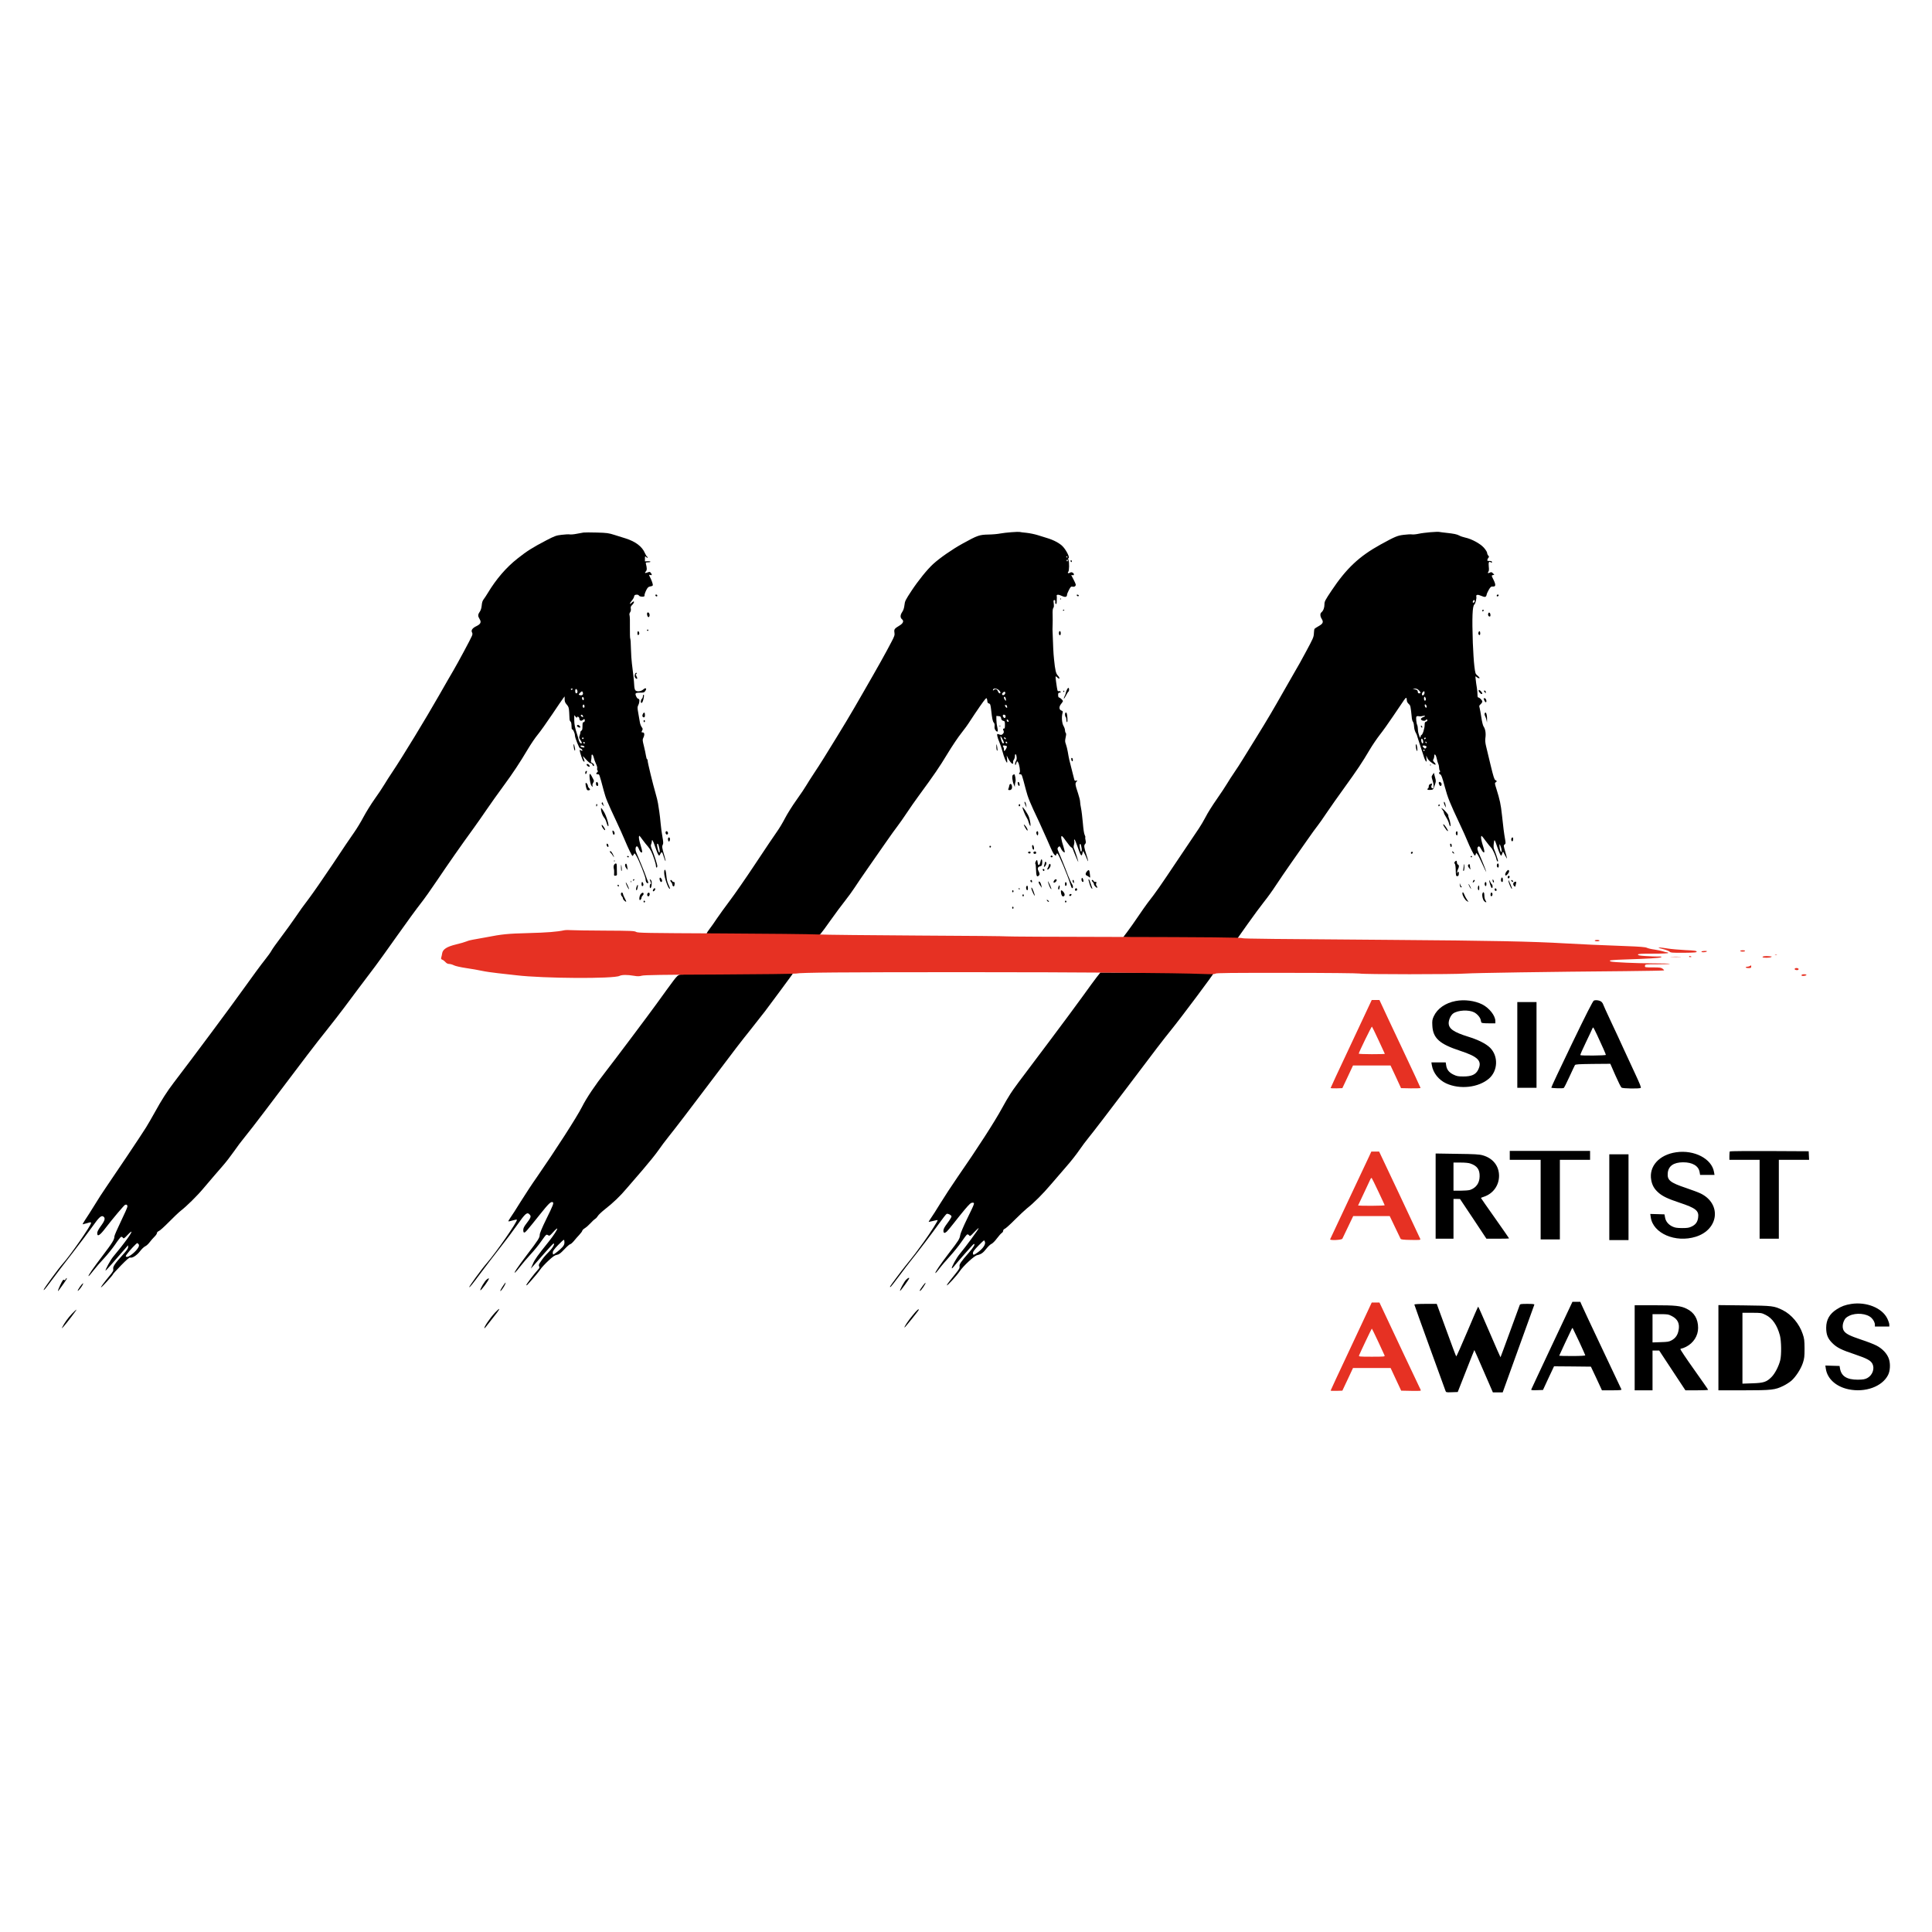
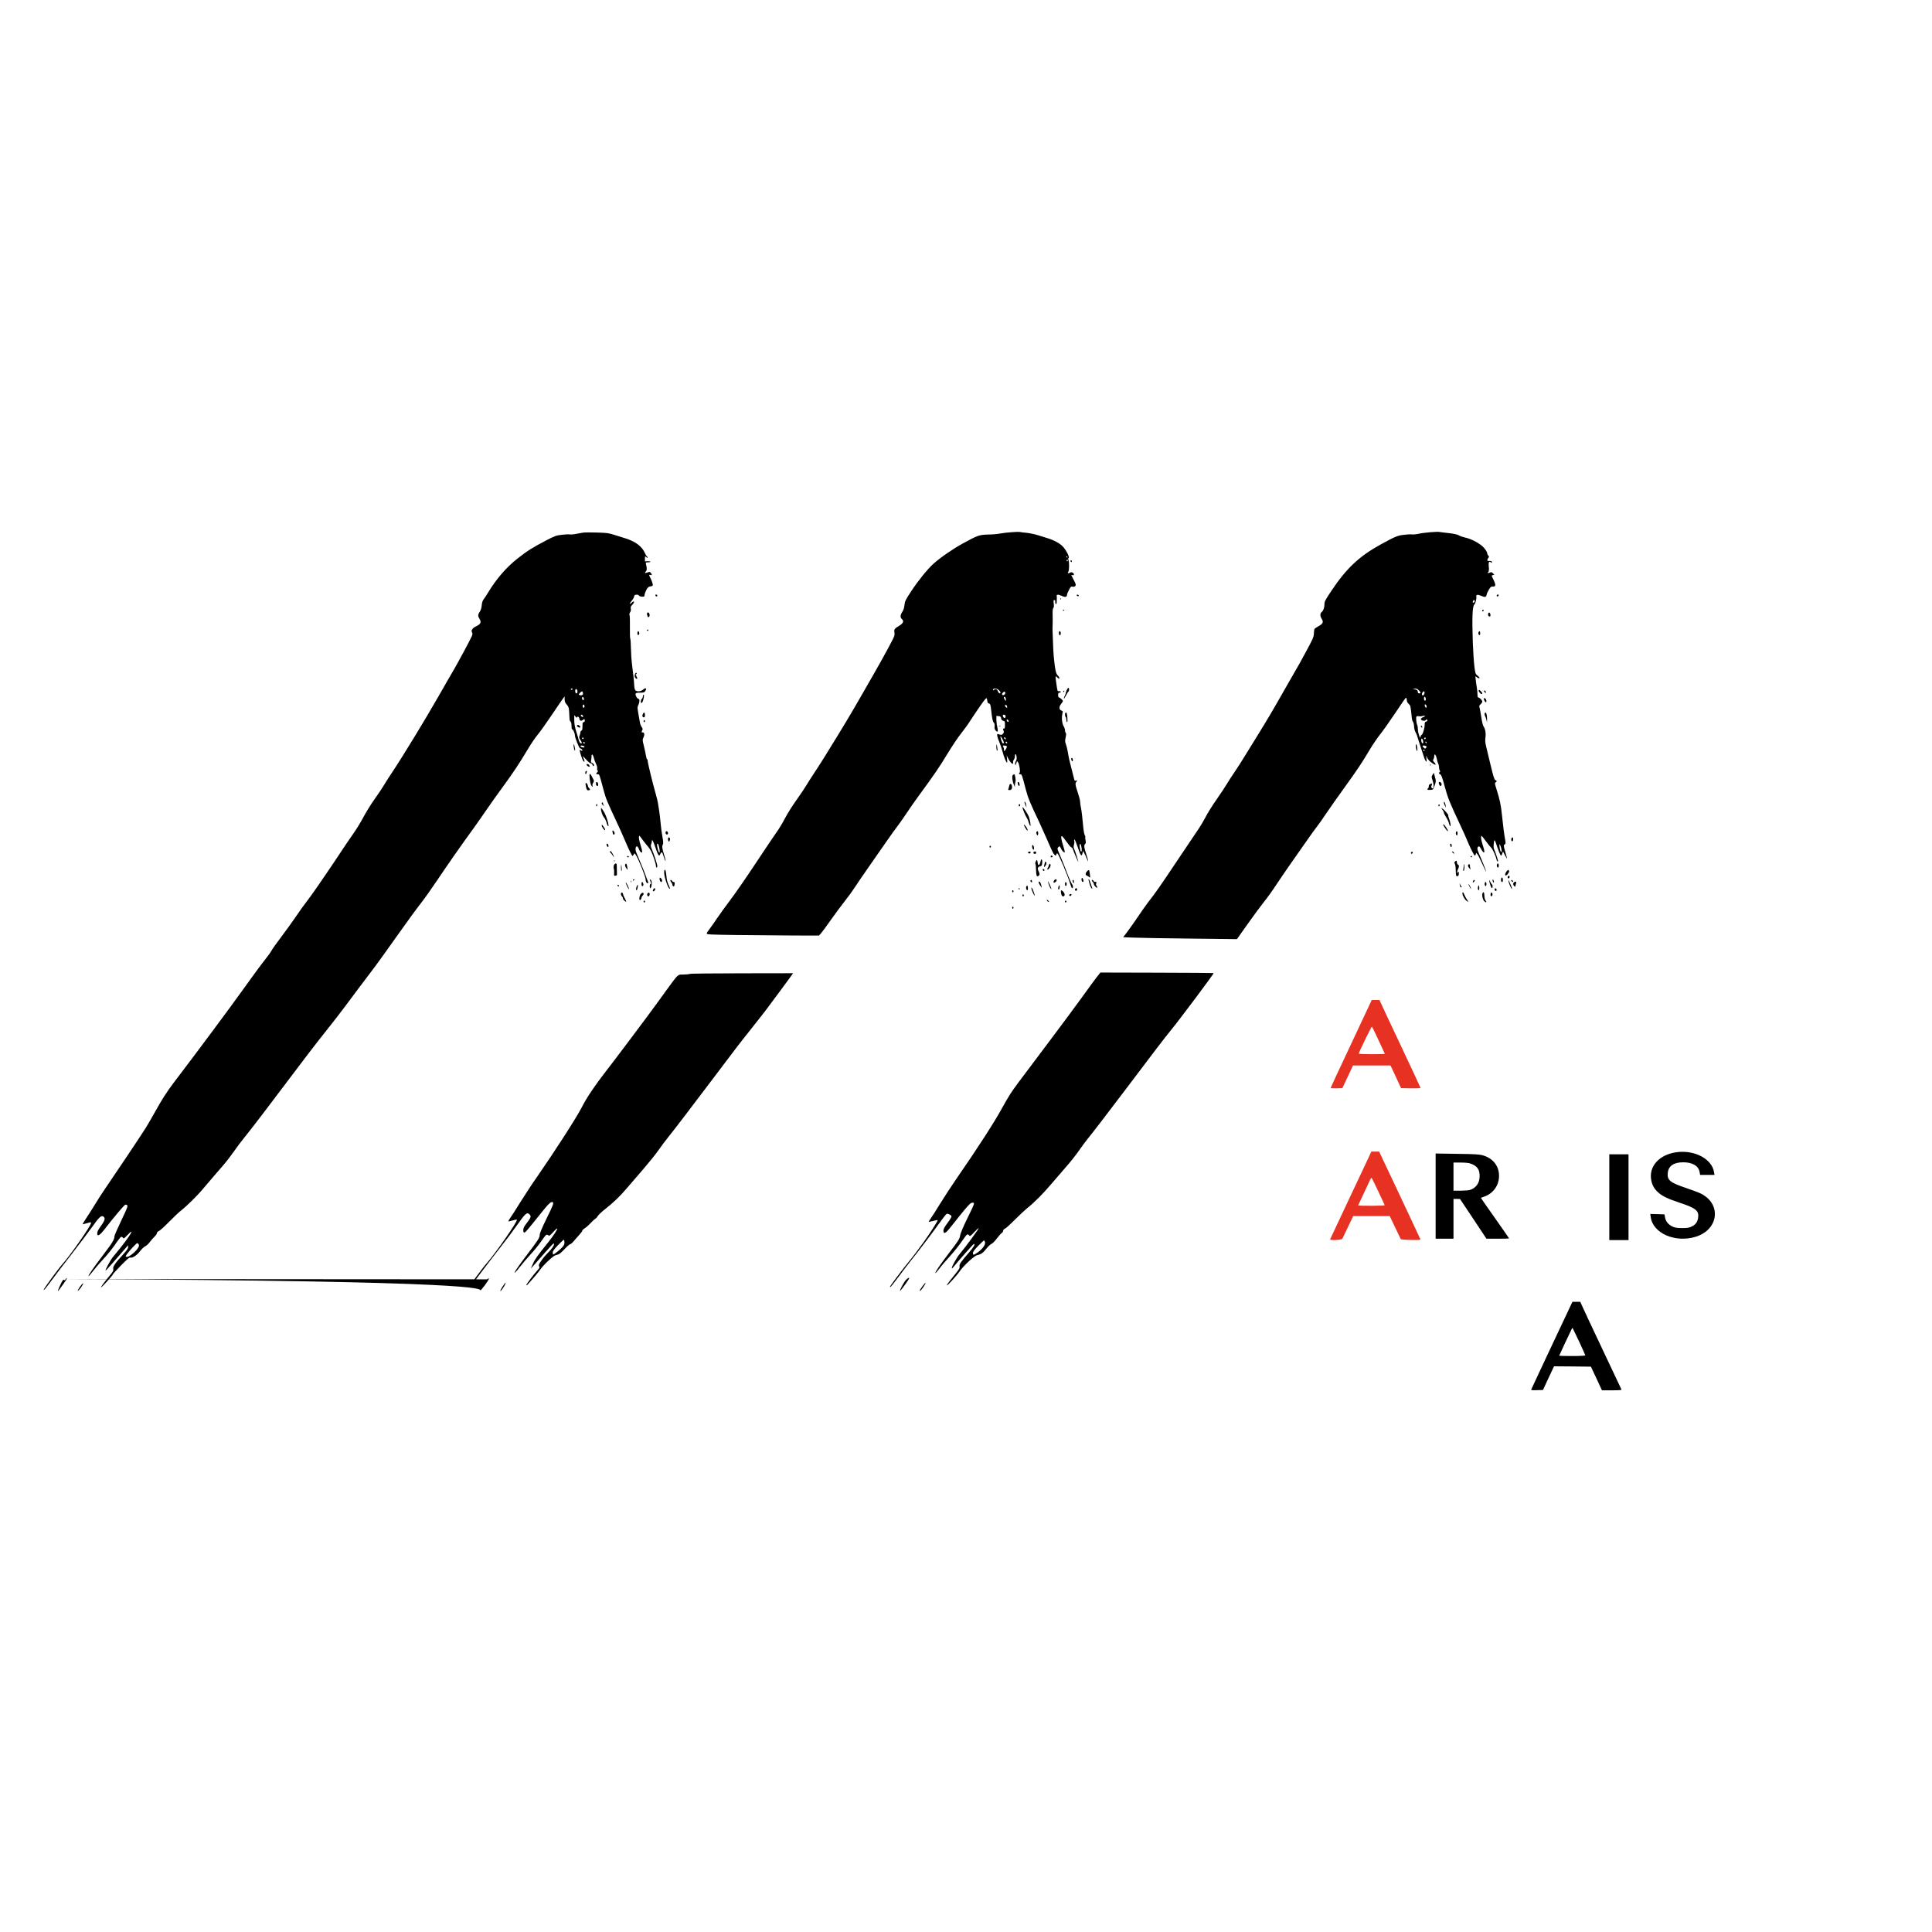
<svg xmlns="http://www.w3.org/2000/svg" width="500" zoomAndPan="magnify" viewBox="0 0 375 375" height="500" preserveAspectRatio="xMidYMid meet" version="1.2">
  <g id="fab4dfb989">
    <path style=" stroke:none;fill-rule:nonzero;fill:#000000;fill-opacity:1;" d="M 196.324 103.301 C 195.551 103.355 194.566 103.473 194.125 103.555 C 193.688 103.648 192.676 103.742 191.859 103.754 C 190.074 103.793 189.742 103.914 186.84 105.512 C 184.812 106.629 182.402 108.309 181.109 109.492 C 179.965 110.543 178.234 112.688 176.941 114.645 C 175.742 116.469 175.633 116.684 175.555 117.441 C 175.488 118.016 175.355 118.441 175.102 118.812 C 174.715 119.398 174.703 119.891 175.09 120.211 C 175.477 120.531 175.301 120.984 174.648 121.383 C 173.598 122.023 173.516 122.129 173.609 122.77 C 173.691 123.262 173.621 123.473 172.996 124.66 C 171.852 126.855 170.547 129.199 167.52 134.445 C 165.004 138.84 163.871 140.73 159.887 147.16 C 159.395 147.961 158.516 149.316 157.957 150.156 C 157.395 150.996 156.758 152.02 156.516 152.422 C 156.289 152.82 155.453 154.086 154.641 155.215 C 153.824 156.348 152.801 157.984 152.359 158.84 C 151.922 159.691 151.215 160.863 150.801 161.434 C 150.391 162.008 148.535 164.75 146.699 167.531 C 144.859 170.316 142.594 173.578 141.676 174.789 C 140.77 176 139.637 177.559 139.172 178.25 C 138.719 178.945 138.078 179.848 137.758 180.262 C 137.441 180.66 137.172 181.086 137.172 181.207 C 137.172 181.379 137.879 181.422 143.141 181.488 C 146.418 181.527 151.32 181.566 154.027 181.582 L 158.957 181.594 L 159.301 181.223 C 159.488 181.02 160.395 179.809 161.285 178.531 C 162.191 177.254 163.418 175.602 164.004 174.871 C 164.605 174.125 165.441 172.953 165.883 172.285 C 166.324 171.605 167.48 169.902 168.469 168.492 C 169.453 167.082 171 164.855 171.918 163.539 C 172.836 162.219 173.863 160.781 174.211 160.344 C 174.555 159.902 175.328 158.797 175.93 157.895 C 176.527 156.988 177.594 155.457 178.301 154.496 C 181.375 150.305 182.336 148.891 183.883 146.336 C 184.785 144.844 186 143.035 186.574 142.328 C 187.145 141.621 187.93 140.531 188.316 139.906 C 188.719 139.277 189.582 138 190.234 137.055 C 191.223 135.645 191.461 135.379 191.543 135.59 C 191.594 135.723 191.648 135.988 191.648 136.148 C 191.66 136.348 191.754 136.496 191.93 136.535 C 192.223 136.617 192.262 136.762 192.395 137.906 C 192.555 139.41 192.688 140.051 192.887 140.25 C 193.035 140.398 193.074 140.625 193.047 140.957 C 193.008 141.289 193.059 141.527 193.234 141.754 C 193.645 142.262 193.781 142.008 193.578 141.145 C 193.473 140.715 193.395 140.051 193.395 139.664 L 193.395 138.961 L 193.82 139 C 194.191 139.027 194.273 139.105 194.324 139.438 C 194.379 139.719 194.484 139.852 194.727 139.906 C 195.031 139.973 195.059 140.051 195.059 140.703 C 195.059 141.289 195.02 141.438 194.844 141.422 C 194.66 141.41 194.645 141.461 194.766 141.781 C 194.887 142.09 194.871 142.207 194.66 142.434 C 194.418 142.699 194.301 142.699 193.672 142.461 C 193.422 142.367 193.566 143.113 193.98 144.059 C 194.152 144.445 194.418 145.27 194.594 145.895 C 194.871 146.977 195.312 148.027 195.473 148.027 C 195.512 148.027 195.512 147.707 195.473 147.32 L 195.391 146.629 L 195.633 147.109 C 195.953 147.773 196.418 148.332 196.578 148.238 C 196.656 148.188 196.684 148.066 196.645 147.961 C 196.605 147.852 196.656 147.641 196.777 147.469 C 196.898 147.309 196.992 147 196.992 146.801 C 196.992 146.23 197.219 146.254 197.309 146.84 C 197.375 147.242 197.336 147.48 197.191 147.719 C 197.07 147.895 197.004 148.172 197.031 148.332 C 197.082 148.641 197.109 148.598 197.336 147.922 C 197.402 147.707 197.418 147.707 197.59 147.934 C 197.844 148.281 198.082 149.785 197.922 149.945 C 197.711 150.156 197.762 150.289 198.055 150.289 C 198.336 150.289 198.348 150.328 199.121 153.285 C 199.535 154.855 199.855 155.668 201.668 159.477 C 202.16 160.543 202.867 162.102 203.227 162.938 C 204.289 165.391 204.426 165.668 204.691 165.922 C 204.945 166.137 204.957 166.137 205.023 165.855 C 205.062 165.695 205.156 165.617 205.25 165.668 C 205.516 165.828 207.195 169.809 207.727 171.555 C 207.863 172.02 208.035 172.395 208.086 172.395 C 208.328 172.395 208.328 171.941 208.074 171.605 C 207.93 171.395 207.582 170.637 207.301 169.918 C 207.035 169.184 206.516 167.879 206.156 167 C 205.797 166.121 205.422 165.242 205.344 165.043 C 205.238 164.777 205.238 164.645 205.371 164.484 C 205.625 164.176 205.73 164.219 205.918 164.656 C 206.09 165.098 206.543 165.551 206.664 165.43 C 206.703 165.391 206.594 164.883 206.41 164.312 C 205.996 163.02 205.875 162.273 206.09 162.273 C 206.184 162.273 206.582 162.754 206.98 163.34 C 207.383 163.91 207.809 164.43 207.93 164.469 C 208.047 164.512 208.18 164.645 208.223 164.777 C 208.367 165.23 209.195 167.188 209.273 167.281 C 209.395 167.387 208.66 165.07 208.473 164.723 C 208.367 164.523 208.367 164.297 208.461 163.953 C 208.539 163.684 208.555 163.34 208.516 163.207 C 208.461 163.059 208.488 162.938 208.555 162.938 C 208.621 162.938 208.875 163.523 209.113 164.23 C 209.754 166.148 209.941 166.402 210.113 165.59 L 210.207 165.176 L 210.434 165.562 C 210.566 165.762 210.777 166.227 210.91 166.586 C 211.324 167.68 211.273 167.082 210.844 165.801 C 210.406 164.484 210.352 164.07 210.633 163.805 C 210.766 163.66 210.793 163.484 210.711 163.113 C 210.645 162.848 210.617 162.578 210.66 162.512 C 210.699 162.461 210.633 162.246 210.527 162.035 C 210.406 161.809 210.273 160.875 210.18 159.73 C 210.086 158.68 209.941 157.398 209.832 156.895 C 209.727 156.387 209.645 155.801 209.645 155.59 C 209.645 155.363 209.473 154.672 209.262 154.031 C 208.688 152.301 208.648 152.047 208.941 151.727 C 209.18 151.449 209.18 151.449 208.875 151.527 C 208.633 151.582 208.566 151.527 208.5 151.25 C 208.461 151.051 208.234 150.195 208.02 149.359 C 207.566 147.652 207.461 147.148 207.25 145.895 C 207.168 145.418 207.008 144.777 206.891 144.457 C 206.703 143.965 206.703 143.777 206.836 143.152 C 206.957 142.605 206.969 142.367 206.863 142.262 C 206.781 142.18 206.715 141.953 206.715 141.754 C 206.715 141.543 206.582 141.156 206.422 140.891 C 206.117 140.355 206.023 139.172 206.234 138.414 C 206.328 138.094 206.301 138.027 205.996 137.906 C 205.531 137.734 205.531 137.137 205.984 136.602 C 206.168 136.375 206.316 136.148 206.316 136.082 C 206.316 135.91 205.73 135.379 205.543 135.379 C 205.449 135.379 205.383 135.176 205.383 134.91 C 205.383 134.523 205.438 134.445 205.664 134.445 C 205.824 134.445 205.918 134.379 205.875 134.273 C 205.848 134.191 205.703 134.125 205.543 134.152 C 205.238 134.191 205.262 134.258 204.984 132.328 C 204.902 131.797 204.863 131.316 204.902 131.289 C 204.93 131.25 205.105 131.371 205.262 131.527 C 205.703 131.969 205.77 131.598 205.344 131.145 C 204.945 130.73 204.809 130.145 204.582 127.922 C 204.449 126.629 204.41 125.605 204.289 122.129 C 204.289 121.902 204.305 121.465 204.316 121.129 C 204.332 120.797 204.332 120.012 204.316 119.371 C 204.289 118.586 204.332 118.133 204.449 118 C 204.57 117.867 204.582 117.59 204.531 117.137 C 204.449 116.578 204.477 116.469 204.652 116.469 C 204.797 116.469 204.852 116.578 204.824 116.816 C 204.797 117.016 204.852 117.203 204.945 117.23 C 205.051 117.27 205.105 117.109 205.105 116.777 C 205.105 116.496 205.117 116.176 205.129 116.07 C 205.145 115.965 205.129 115.789 205.105 115.684 C 205.023 115.363 205.477 115.363 206.117 115.672 C 206.754 115.977 207.113 115.898 207.113 115.418 C 207.113 115.312 207.273 114.898 207.488 114.5 C 207.809 113.875 207.887 113.809 208.195 113.875 C 208.422 113.926 208.594 113.875 208.715 113.742 C 208.875 113.555 208.832 113.395 208.449 112.637 C 208.195 112.141 207.969 111.703 207.941 111.648 C 207.914 111.609 208.02 111.598 208.168 111.637 C 208.539 111.73 208.539 111.344 208.18 111.145 C 207.996 111.039 207.848 111.051 207.66 111.172 C 207.355 111.355 207.129 111.211 207.355 110.984 C 207.543 110.797 207.566 109.172 207.395 108.695 C 207.301 108.469 207.301 108.348 207.422 108.309 C 207.66 108.227 207.035 106.922 206.395 106.191 C 205.809 105.5 204.598 104.832 203.145 104.406 C 202.719 104.285 201.934 104.035 201.387 103.859 C 200.84 103.688 199.883 103.488 199.254 103.422 C 198.629 103.367 198.031 103.289 197.922 103.25 C 197.816 103.223 197.098 103.234 196.324 103.301 Z M 207.184 108.082 C 207.223 108.148 207.195 108.215 207.129 108.215 C 207.047 108.215 206.98 108.148 206.98 108.082 C 206.98 108 207.008 107.949 207.035 107.949 C 207.074 107.949 207.141 108 207.184 108.082 Z M 207.25 108.828 C 207.25 108.934 207.184 108.988 207.117 108.945 C 207.035 108.895 207.008 108.801 207.047 108.734 C 207.168 108.547 207.25 108.586 207.25 108.828 Z M 193.848 133.926 C 194.207 134.219 194.312 134.578 194.02 134.578 C 193.926 134.578 193.781 134.391 193.699 134.18 C 193.539 133.754 193.18 133.645 192.887 133.938 C 192.793 134.031 192.727 134.047 192.727 133.965 C 192.727 133.555 193.352 133.539 193.848 133.926 Z M 195.125 134.5 C 195.125 134.793 194.738 135.043 194.566 134.871 C 194.445 134.75 194.473 134.645 194.66 134.445 C 194.898 134.18 195.125 134.207 195.125 134.5 Z M 195.18 135.457 C 195.219 135.578 195.258 135.762 195.258 135.883 C 195.246 136.082 195.219 136.07 195.059 135.855 C 194.832 135.562 194.793 135.242 194.98 135.242 C 195.047 135.242 195.137 135.336 195.18 135.457 Z M 195.391 136.895 C 195.391 136.922 195.43 137.043 195.473 137.16 C 195.59 137.469 195.297 137.43 195.125 137.109 C 195.004 136.895 195.02 136.844 195.191 136.844 C 195.297 136.844 195.391 136.867 195.391 136.895 Z M 195.098 138.812 C 195.273 138.934 195.191 139.371 194.992 139.371 C 194.82 139.371 194.566 138.984 194.66 138.84 C 194.754 138.68 194.871 138.668 195.098 138.812 Z M 195.766 139.945 C 195.793 140.105 195.75 140.145 195.605 140.09 C 195.352 139.996 195.312 139.586 195.566 139.664 C 195.645 139.703 195.738 139.824 195.766 139.945 Z M 194.859 144.125 C 194.859 144.219 194.777 144.297 194.688 144.297 C 194.527 144.297 194.18 143.328 194.191 142.926 C 194.207 142.727 194.844 143.898 194.859 144.125 Z M 195.23 143.352 C 195.273 143.461 195.219 143.512 195.113 143.473 C 195.02 143.445 194.91 143.34 194.887 143.246 C 194.844 143.141 194.898 143.086 195.004 143.125 C 195.098 143.152 195.207 143.258 195.23 143.352 Z M 195.484 144.246 C 195.363 144.363 195.113 144.164 195.207 144.004 C 195.258 143.926 195.34 143.926 195.43 144.02 C 195.512 144.098 195.539 144.191 195.484 144.246 Z M 195.312 144.777 C 195.484 144.844 195.484 144.898 195.297 145.309 C 195.059 145.789 194.82 145.922 194.871 145.523 C 194.898 145.402 194.844 145.164 194.754 144.992 C 194.605 144.738 194.617 144.699 194.844 144.699 C 194.992 144.699 195.191 144.738 195.312 144.777 Z M 209.953 164.695 C 210.031 165.203 209.859 165.535 209.727 165.109 C 209.555 164.484 209.5 163.992 209.594 163.859 C 209.715 163.66 209.832 163.965 209.953 164.695 Z M 277.656 103.301 C 276.859 103.367 275.805 103.5 275.324 103.609 C 274.848 103.715 274.273 103.766 274.047 103.727 C 273.82 103.688 273.113 103.727 272.473 103.809 C 271.234 103.953 270.797 104.141 267.934 105.711 C 263.828 107.977 261.336 110.32 258.461 114.621 C 257.195 116.523 257.074 116.734 257.074 117.32 C 257.074 117.961 256.848 118.559 256.488 118.852 C 256.195 119.094 256.223 119.613 256.555 120.145 C 256.926 120.758 256.793 121.062 255.93 121.543 C 255.527 121.77 255.168 122.008 255.129 122.074 C 255.09 122.141 255.051 122.543 255.023 122.969 C 254.996 123.66 254.848 123.98 253.504 126.469 C 252.691 127.988 251.797 129.613 251.504 130.066 C 251.227 130.531 250.16 132.383 249.148 134.18 C 247.094 137.801 246.164 139.398 243.75 143.301 C 242.848 144.766 241.727 146.574 241.262 147.32 C 240.809 148.078 240.047 149.238 239.582 149.918 C 239.117 150.598 238.488 151.566 238.184 152.086 C 237.891 152.594 236.969 153.977 236.156 155.148 C 235.332 156.32 234.371 157.852 234.027 158.547 C 233.668 159.238 233.066 160.262 232.695 160.809 C 232.32 161.355 230.402 164.219 228.418 167.172 C 225.074 172.168 224.367 173.191 222.754 175.254 C 222.422 175.695 221.598 176.867 220.93 177.852 C 220.266 178.836 219.344 180.156 218.867 180.781 L 218.012 181.914 L 220.066 181.992 C 221.184 182.047 226.152 182.125 231.094 182.18 L 240.09 182.285 L 242.152 179.371 C 243.285 177.773 244.723 175.828 245.336 175.055 C 245.965 174.285 247.016 172.82 247.684 171.793 C 248.359 170.77 249.641 168.879 250.547 167.598 C 251.453 166.32 252.879 164.285 253.719 163.074 C 254.555 161.859 255.477 160.609 255.742 160.277 C 256.008 159.945 256.793 158.84 257.473 157.812 C 258.168 156.789 259.738 154.539 260.992 152.82 C 263.43 149.438 264.363 148.055 265.84 145.551 C 266.359 144.672 267.254 143.352 267.824 142.621 C 268.398 141.902 269.543 140.289 270.383 139.039 C 272.77 135.484 272.836 135.391 272.953 135.457 C 273.008 135.496 273.062 135.695 273.062 135.91 C 273.062 136.164 273.195 136.414 273.422 136.629 C 273.793 136.977 273.781 136.91 274.047 139.477 C 274.074 139.719 274.168 139.996 274.262 140.105 C 274.352 140.211 274.445 140.582 274.461 140.941 C 274.5 141.527 274.621 141.953 274.914 142.434 C 274.98 142.539 275.086 142.875 275.164 143.168 C 275.246 143.461 275.484 144.207 275.699 144.832 C 275.91 145.457 276.191 146.297 276.312 146.695 C 276.418 147.109 276.617 147.559 276.723 147.695 C 276.926 147.945 276.938 147.906 276.871 147.227 C 276.805 146.59 276.816 146.547 276.938 146.895 C 277.137 147.414 277.391 147.707 278.098 148.188 C 278.695 148.598 278.855 148.453 278.363 147.934 C 278.109 147.668 278.098 147.574 278.23 147.359 C 278.324 147.215 278.391 146.949 278.391 146.75 C 278.391 146.148 278.711 146.48 278.871 147.242 C 278.949 147.641 279.082 148.094 279.164 148.254 C 279.254 148.414 279.324 148.746 279.324 148.984 C 279.324 149.238 279.391 149.504 279.469 149.586 C 279.574 149.691 279.574 149.758 279.469 149.812 C 279.242 149.957 279.297 150.25 279.562 150.316 C 279.75 150.371 279.949 150.902 280.414 152.648 C 281.039 154.938 281.359 155.711 283.344 159.945 C 283.934 161.184 284.586 162.645 284.797 163.18 C 285.266 164.336 286.062 165.949 286.238 166.055 C 286.305 166.094 286.395 166 286.438 165.828 L 286.516 165.535 L 286.77 165.828 C 286.902 165.988 287.344 166.84 287.73 167.719 C 288.129 168.598 288.461 169.289 288.488 169.277 C 288.527 169.223 287.73 167.172 287.129 165.816 C 286.781 165.016 286.703 164.695 286.797 164.512 C 286.984 164.164 287.168 164.219 287.422 164.684 C 287.797 165.363 287.93 165.508 288.074 165.43 C 288.168 165.363 288.09 164.91 287.82 164.109 C 287.609 163.445 287.449 162.715 287.477 162.488 C 287.516 162.086 287.543 162.113 288.355 163.207 C 288.82 163.832 289.301 164.43 289.434 164.539 C 289.699 164.762 290.34 166.16 290.461 166.789 C 290.512 167.016 290.594 167.199 290.66 167.199 C 290.727 167.199 290.781 167.172 290.781 167.148 C 290.781 166.988 290.191 165.215 290.035 164.91 C 289.898 164.656 289.875 164.312 289.941 163.738 C 290.035 162.766 290.102 162.832 290.645 164.484 C 290.871 165.148 291.141 165.801 291.23 165.934 C 291.391 166.16 291.418 166.137 291.566 165.723 L 291.727 165.27 L 292.113 166 C 292.324 166.402 292.496 166.68 292.512 166.629 C 292.512 166.562 292.352 165.977 292.164 165.309 C 291.832 164.152 291.82 164.086 292.047 163.91 C 292.273 163.75 292.273 163.66 292.125 162.848 C 291.926 161.699 291.793 160.715 291.527 158.172 C 291.312 156.148 291.113 155.23 290.445 153.098 C 290.125 152.102 290.113 151.969 290.301 151.859 C 290.578 151.703 290.566 151.527 290.262 151.422 C 290.059 151.355 289.887 150.824 289.312 148.453 C 288.941 146.867 288.543 145.191 288.422 144.738 C 288.301 144.23 288.25 143.672 288.301 143.34 C 288.449 142.328 288.328 141.555 287.941 140.969 C 287.82 140.781 287.637 139.996 287.527 139.238 C 287.41 138.465 287.262 137.641 287.195 137.402 C 287.074 137.016 287.102 136.922 287.395 136.684 C 287.57 136.523 287.715 136.297 287.715 136.176 C 287.715 135.922 287.184 135.379 286.93 135.379 C 286.824 135.379 286.77 135.176 286.781 134.805 C 286.781 134.5 286.73 133.887 286.648 133.445 C 286.57 133.008 286.477 132.316 286.438 131.914 C 286.344 131.195 286.355 131.184 286.609 131.41 C 286.875 131.648 287.184 131.73 287.184 131.555 C 287.184 131.516 286.996 131.316 286.77 131.117 C 286.371 130.797 286.344 130.703 286.168 129.254 C 286.062 128.414 285.941 126.402 285.875 124.793 C 285.703 119.746 285.797 117.656 286.168 117.336 C 286.383 117.164 286.637 116.137 286.555 115.805 C 286.449 115.406 286.824 115.352 287.516 115.656 C 288.234 115.977 288.461 115.926 288.555 115.418 C 288.594 115.203 288.809 114.766 289.008 114.418 C 289.328 113.898 289.434 113.82 289.781 113.848 C 290.34 113.887 290.367 113.5 289.875 112.504 C 289.473 111.703 289.473 111.703 289.754 111.625 L 290.047 111.559 L 289.766 111.266 C 289.527 111.023 289.434 111.012 289.18 111.145 C 288.836 111.332 288.676 111.223 288.902 110.957 C 289.008 110.824 289.035 110.52 288.969 109.973 C 288.875 109.133 289.02 108.855 289.379 109.148 C 289.539 109.281 289.582 109.266 289.582 109.094 C 289.582 108.934 289.461 108.879 289.102 108.879 C 288.676 108.879 288.633 108.855 288.727 108.574 C 288.781 108.414 288.887 108.242 288.953 108.188 C 289.062 108.137 289.02 108.016 288.875 107.844 C 288.754 107.707 288.648 107.469 288.648 107.309 C 288.648 107.148 288.367 106.711 288.035 106.324 C 287.328 105.523 285.648 104.605 284.383 104.34 C 283.984 104.246 283.465 104.086 283.254 103.953 C 282.785 103.699 282.215 103.582 280.723 103.422 C 280.137 103.355 279.535 103.289 279.391 103.25 C 279.242 103.207 278.469 103.234 277.656 103.301 Z M 286.25 116.656 C 286.25 116.871 286.012 117.07 285.891 116.949 C 285.785 116.844 285.957 116.469 286.117 116.469 C 286.184 116.469 286.25 116.551 286.25 116.656 Z M 275.391 133.98 C 275.793 134.367 275.82 134.578 275.457 134.578 C 275.273 134.578 275.191 134.484 275.191 134.273 C 275.191 134.02 275.086 133.926 274.699 133.82 L 274.191 133.688 L 274.633 133.66 C 274.938 133.645 275.164 133.754 275.391 133.98 Z M 276.496 134.539 C 276.445 134.965 275.992 135.152 275.992 134.75 C 275.992 134.484 276.23 134.18 276.43 134.18 C 276.484 134.18 276.523 134.34 276.496 134.539 Z M 276.723 135.512 C 276.816 135.816 276.699 136.082 276.512 135.977 C 276.352 135.871 276.352 135.242 276.512 135.242 C 276.578 135.242 276.672 135.363 276.723 135.512 Z M 276.898 137.094 C 276.938 137.309 276.883 137.387 276.766 137.348 C 276.672 137.309 276.566 137.148 276.551 136.988 C 276.512 136.773 276.566 136.695 276.684 136.734 C 276.777 136.773 276.883 136.934 276.898 137.094 Z M 276.391 139.133 C 275.859 139.332 275.699 139.52 275.871 139.719 C 276.047 139.93 276.605 139.973 276.723 139.77 C 276.844 139.57 277.059 139.613 277.059 139.824 C 277.059 139.918 276.938 140.039 276.793 140.078 C 276.578 140.129 276.523 140.266 276.523 140.703 C 276.523 141.383 276.152 142.566 275.91 142.66 C 275.805 142.699 275.727 142.859 275.727 143.02 C 275.711 143.633 275.219 142.301 275.219 141.648 C 275.207 141.277 275.152 140.875 275.086 140.742 C 274.914 140.41 274.805 139.293 274.926 139.105 C 274.992 139 275.164 138.973 275.352 139.012 C 275.527 139.066 275.844 139.051 276.059 138.984 C 276.551 138.852 276.816 138.973 276.391 139.133 Z M 276.672 143.406 C 276.496 143.578 276.324 143.445 276.457 143.246 C 276.496 143.168 276.605 143.141 276.684 143.18 C 276.766 143.234 276.766 143.312 276.672 143.406 Z M 276.23 143.871 C 276.258 144.113 276.219 144.297 276.152 144.297 C 275.992 144.297 275.859 143.98 275.859 143.605 C 275.859 143.18 276.191 143.406 276.23 143.871 Z M 276.926 144.18 C 276.926 144.258 276.871 144.273 276.789 144.23 C 276.723 144.191 276.656 144.086 276.656 144.02 C 276.656 143.938 276.723 143.926 276.789 143.965 C 276.871 144.004 276.926 144.113 276.926 144.18 Z M 276.777 144.816 C 276.938 144.926 276.949 144.977 276.789 145.152 C 276.633 145.352 276.605 145.352 276.379 145.152 C 276.23 145.016 276.125 144.871 276.125 144.805 C 276.125 144.656 276.539 144.672 276.777 144.816 Z M 276.523 145.629 C 276.523 145.695 276.473 145.762 276.391 145.762 C 276.324 145.762 276.258 145.695 276.258 145.629 C 276.258 145.551 276.324 145.496 276.391 145.496 C 276.473 145.496 276.523 145.551 276.523 145.629 Z M 291.367 164.562 C 291.578 165.281 291.434 165.723 291.191 165.055 C 291.047 164.629 290.98 163.766 291.113 163.898 C 291.152 163.926 291.258 164.23 291.367 164.562 Z M 291.367 164.562 " />
    <path style=" stroke:none;fill-rule:nonzero;fill:#000000;fill-opacity:1;" d="M 275.805 141.035 C 275.859 141.145 275.938 141.234 276.004 141.234 C 276.059 141.234 276.086 141.145 276.047 141.035 C 275.992 140.93 275.91 140.836 275.844 140.836 C 275.793 140.836 275.766 140.93 275.805 141.035 Z M 113.258 103.367 C 113.047 103.406 112.445 103.516 111.926 103.609 C 111.422 103.715 110.809 103.766 110.582 103.727 C 110.355 103.688 109.637 103.727 108.996 103.809 C 107.957 103.926 107.664 104.035 106.051 104.871 C 103.348 106.285 102.309 106.938 100.445 108.414 C 98.23 110.16 96.301 112.41 94.66 115.137 C 94.367 115.617 94.008 116.164 93.848 116.363 C 93.664 116.602 93.543 116.977 93.504 117.496 C 93.461 118 93.328 118.426 93.129 118.734 C 92.73 119.305 92.73 119.574 93.09 120.16 C 93.461 120.758 93.305 121.129 92.477 121.531 C 91.703 121.902 91.398 122.328 91.609 122.727 C 91.73 122.953 91.73 123.113 91.598 123.434 C 91.371 124.02 88.785 128.812 88.016 130.117 C 87.668 130.703 86.402 132.887 85.215 134.977 C 82.66 139.465 78.168 146.84 76.172 149.824 C 75.676 150.555 74.957 151.676 74.586 152.301 C 74.199 152.941 73.348 154.23 72.668 155.164 C 72 156.109 71.055 157.641 70.562 158.559 C 70.082 159.477 69.258 160.836 68.75 161.555 C 68.23 162.273 66.352 165.055 64.594 167.719 C 62.82 170.367 60.715 173.406 59.93 174.445 C 59.133 175.469 57.984 177.066 57.387 177.973 C 56.773 178.879 55.535 180.594 54.641 181.781 C 53.734 182.977 52.871 184.191 52.723 184.469 C 52.578 184.762 51.965 185.629 51.352 186.387 C 50.738 187.145 48.887 189.664 47.246 191.965 C 44.77 195.441 37.535 205.16 33.727 210.141 C 32.434 211.832 31.328 213.562 30.102 215.801 C 29.516 216.863 28.715 218.238 28.328 218.863 C 27.477 220.246 22.055 228.328 20.59 230.445 C 20.004 231.285 18.977 232.871 18.312 233.977 C 17.633 235.066 16.832 236.344 16.512 236.797 C 16.207 237.266 15.992 237.637 16.059 237.637 C 16.113 237.637 16.461 237.543 16.82 237.438 C 17.617 237.195 17.672 237.195 17.672 237.398 C 17.672 237.875 13.594 243.734 12.168 245.305 C 11.398 246.156 8.48 250.125 8.48 250.34 C 8.48 250.551 8.758 250.219 10.039 248.488 C 10.676 247.609 12.438 245.305 13.953 243.363 C 15.461 241.418 17.246 239.047 17.926 238.09 C 19.203 236.277 19.645 235.879 20.043 236.117 C 20.496 236.41 20.375 236.879 19.605 237.93 C 19.086 238.648 18.871 239.062 18.871 239.355 C 18.871 240.125 19.379 239.82 20.508 238.328 C 21.883 236.531 24.078 233.934 24.281 233.855 C 24.559 233.75 24.734 233.867 24.734 234.188 C 24.734 234.348 24.16 235.641 23.469 237.062 C 22.773 238.504 22.203 239.82 22.203 239.992 C 22.203 240.594 21.816 241.23 19.938 243.695 C 17.992 246.266 17.074 247.598 17.18 247.703 C 17.219 247.742 17.66 247.25 18.152 246.598 C 18.645 245.957 19.578 244.879 20.203 244.227 C 20.828 243.562 21.789 242.363 22.336 241.578 C 22.867 240.777 23.402 240.113 23.492 240.074 C 23.602 240.031 23.762 240.113 23.852 240.234 C 24.012 240.461 24.094 240.406 24.773 239.688 C 26.238 238.156 25.438 239.594 23.402 242.164 C 22.922 242.762 22.281 243.562 21.961 243.934 C 21.441 244.559 20.375 246.52 20.496 246.637 C 20.535 246.676 22.574 244.359 24.52 242.098 L 24.852 241.699 L 24.867 242.059 C 24.867 242.324 24.613 242.695 23.934 243.441 C 22.309 245.227 21.895 245.84 21.977 246.277 C 22.043 246.625 21.949 246.812 21.215 247.688 C 20.176 248.941 19.445 249.941 19.629 249.871 C 19.844 249.793 21.934 247.488 21.934 247.328 C 21.934 247.262 22.641 246.492 23.492 245.613 C 24.641 244.441 25.105 244.043 25.277 244.094 C 25.691 244.227 26.559 243.668 27.184 242.855 C 27.516 242.418 27.969 241.992 28.195 241.898 C 28.41 241.805 28.797 241.457 29.051 241.113 C 29.301 240.777 29.73 240.285 29.98 240.047 C 30.25 239.793 30.461 239.473 30.461 239.34 C 30.461 239.195 30.609 239.035 30.82 238.953 C 31.02 238.887 31.898 238.09 32.793 237.184 C 33.672 236.277 34.723 235.293 35.125 234.973 C 36.176 234.176 38.32 232.059 39.426 230.727 C 41.32 228.504 42.133 227.543 43.223 226.305 C 43.836 225.613 44.797 224.363 45.383 223.523 C 45.957 222.684 46.93 221.391 47.539 220.66 C 48.152 219.914 49.82 217.77 51.246 215.879 C 59.504 204.934 61.223 202.684 63.301 200.09 C 64.555 198.516 66.113 196.508 66.766 195.629 C 67.805 194.215 70.883 190.129 72.867 187.504 C 73.266 186.984 75.133 184.391 77.023 181.715 C 78.914 179.039 81.02 176.16 81.688 175.324 C 82.352 174.484 83.777 172.473 84.855 170.863 C 86.816 167.945 89.586 163.965 91.891 160.809 C 92.559 159.891 93.73 158.211 94.5 157.082 C 95.273 155.949 96.715 153.926 97.688 152.605 C 99.629 149.957 100.871 148.078 102.469 145.391 C 103.055 144.406 103.906 143.152 104.375 142.594 C 104.84 142.035 106.094 140.277 107.145 138.707 C 108.195 137.137 109.184 135.695 109.328 135.512 L 109.598 135.176 L 109.598 135.738 C 109.598 136.176 109.688 136.402 110.008 136.762 C 110.367 137.176 110.422 137.359 110.477 138.199 C 110.516 138.734 110.543 139.332 110.543 139.531 C 110.543 139.719 110.621 139.957 110.727 140.039 C 110.863 140.145 110.93 140.449 110.93 140.93 C 110.93 141.355 110.98 141.621 111.062 141.57 C 111.207 141.477 111.594 142.328 111.594 142.754 C 111.594 143.207 112.445 145.324 112.605 145.27 C 112.781 145.219 113.141 145.602 113.02 145.723 C 112.965 145.762 112.848 145.723 112.727 145.629 C 112.566 145.496 112.527 145.496 112.527 145.629 C 112.527 146.016 113.074 147.613 113.258 147.762 C 113.527 147.988 113.527 147.773 113.246 147.121 C 113.059 146.641 113.074 146.656 113.727 147.387 C 114.113 147.812 114.523 148.16 114.66 148.16 C 114.793 148.16 114.953 148.281 114.992 148.426 C 115.098 148.758 115.363 148.785 115.297 148.453 C 115.27 148.332 115.113 148.16 114.953 148.094 C 114.684 147.988 114.66 147.895 114.738 147.559 C 114.793 147.336 114.816 146.988 114.816 146.789 C 114.793 146.23 115.098 146.414 115.246 147.043 C 115.297 147.32 115.496 147.867 115.672 148.238 C 115.859 148.613 115.965 149.012 115.91 149.133 C 115.871 149.266 115.898 149.438 115.977 149.543 C 116.082 149.676 116.082 149.758 115.926 149.891 C 115.633 150.129 115.672 150.289 116.031 150.289 C 116.352 150.289 116.285 150.09 117.191 153.484 C 117.59 154.992 117.895 155.711 119.723 159.609 C 120.227 160.676 120.867 162.113 121.16 162.805 C 121.973 164.738 122.652 166.137 122.773 166.137 C 122.824 166.137 122.93 166 123.012 165.844 C 123.145 165.551 123.156 165.562 123.477 166.066 C 124.023 166.945 125.316 170.211 125.316 170.703 C 125.316 170.953 125.41 171.234 125.516 171.328 C 125.797 171.566 125.93 171.395 125.742 171.023 C 125.648 170.863 125.504 170.461 125.395 170.129 C 125.289 169.797 124.863 168.719 124.449 167.734 C 124.039 166.746 123.609 165.707 123.492 165.441 C 123.266 164.898 123.344 164.27 123.637 164.27 C 123.73 164.27 123.918 164.539 124.039 164.871 C 124.266 165.441 124.648 165.695 124.648 165.258 C 124.648 165.137 124.492 164.551 124.305 163.938 C 124.117 163.34 123.984 162.672 124.012 162.461 C 124.051 162.086 124.078 162.113 124.715 162.992 C 125.09 163.5 125.555 164.086 125.758 164.297 C 125.957 164.523 126.234 164.922 126.367 165.191 C 126.742 165.91 127.316 167.668 127.316 168.051 C 127.316 168.238 127.383 168.398 127.449 168.398 C 127.527 168.398 127.582 168.266 127.582 168.105 C 127.582 167.773 127.023 166.043 126.555 164.91 C 126.316 164.324 126.262 164.086 126.383 163.883 C 126.449 163.738 126.516 163.5 126.516 163.352 C 126.516 162.754 126.754 163.125 127.168 164.363 C 127.406 165.082 127.676 165.777 127.781 165.91 C 127.953 166.148 127.98 166.137 128.18 165.734 C 128.445 165.23 128.527 165.297 128.832 166.293 C 128.953 166.723 129.113 167.094 129.168 167.121 C 129.234 167.16 129.125 166.707 128.953 166.094 C 128.5 164.578 128.461 164.297 128.648 163.953 C 128.766 163.711 128.754 163.406 128.582 162.461 C 128.461 161.809 128.301 160.648 128.234 159.875 C 128.168 159.105 128.047 158.051 127.969 157.547 C 127.887 157.027 127.766 156.297 127.715 155.91 C 127.648 155.508 127.449 154.672 127.262 154.043 C 126.727 152.207 125.715 148.055 125.715 147.695 C 125.715 147.508 125.664 147.359 125.598 147.359 C 125.531 147.359 125.438 147.066 125.383 146.707 C 125.328 146.348 125.156 145.496 124.984 144.816 C 124.703 143.711 124.691 143.551 124.863 143.219 C 125.145 142.66 125.102 142.168 124.785 142.168 C 124.477 142.168 124.465 142.113 124.664 141.742 C 124.785 141.527 124.758 141.395 124.543 141.117 C 124.398 140.918 124.238 140.488 124.195 140.172 C 124.145 139.836 124.012 139.051 123.891 138.426 C 123.703 137.359 123.703 137.227 123.902 136.844 C 124.172 136.281 124.184 135.645 123.918 135.645 C 123.676 135.645 123.266 134.898 123.371 134.633 C 123.426 134.5 123.676 134.445 124.238 134.445 C 124.957 134.445 125.062 134.406 125.262 134.098 C 125.609 133.594 125.316 133.406 124.852 133.832 C 124.41 134.23 123.586 134.312 123.305 133.965 C 123.211 133.859 123.117 133.445 123.105 133.074 C 123.066 132.234 122.852 130.223 122.652 128.785 C 122.57 128.199 122.492 126.91 122.465 125.922 C 122.453 124.926 122.387 124.047 122.332 123.953 C 122.277 123.875 122.254 122.887 122.266 121.77 C 122.293 120.652 122.254 119.598 122.199 119.438 C 122.133 119.238 122.172 119.027 122.305 118.84 C 122.438 118.652 122.492 118.402 122.438 118.133 C 122.387 117.816 122.438 117.668 122.707 117.414 C 123.023 117.109 123.172 116.734 122.957 116.734 C 122.906 116.734 122.73 116.871 122.559 117.027 C 122.117 117.441 122.184 117.098 122.637 116.578 C 122.852 116.324 123.051 115.977 123.078 115.805 C 123.105 115.551 123.211 115.457 123.504 115.43 C 123.758 115.406 123.93 115.457 124.012 115.59 C 124.172 115.883 125.211 115.898 125.102 115.605 C 125.062 115.496 125.184 115.086 125.371 114.688 C 125.637 114.113 125.809 113.926 126.09 113.859 C 126.754 113.715 126.77 113.715 126.66 113.246 C 126.609 113.008 126.422 112.555 126.277 112.25 C 125.914 111.559 125.914 111.504 126.25 111.609 C 126.57 111.703 126.594 111.559 126.328 111.195 C 126.156 110.973 126.09 110.957 125.703 111.105 C 125.168 111.305 125.062 111.238 125.371 110.891 C 125.598 110.652 125.582 110.211 125.355 109.375 C 125.316 109.188 125.383 109.148 125.77 109.148 C 126.035 109.148 126.25 109.094 126.25 109.027 C 126.25 108.961 126.008 108.922 125.715 108.934 L 125.184 108.961 L 125.184 108.441 C 125.184 107.922 125.184 107.91 125.449 108.148 C 125.598 108.281 125.715 108.32 125.715 108.242 C 125.715 108.16 125.648 108.055 125.57 108 C 125.488 107.961 125.316 107.668 125.184 107.363 C 124.637 106.086 123.371 105.125 121.453 104.512 C 120.973 104.367 120 104.059 119.293 103.836 C 118.121 103.461 117.816 103.422 115.832 103.367 C 114.633 103.328 113.484 103.34 113.258 103.367 Z M 111.129 133.781 C 111.09 133.848 110.996 133.914 110.914 133.914 C 110.848 133.914 110.797 133.848 110.797 133.781 C 110.797 133.699 110.887 133.645 111.008 133.645 C 111.113 133.645 111.168 133.699 111.129 133.781 Z M 112.062 134.059 C 112.152 134.352 112.047 134.578 111.82 134.578 C 111.727 134.578 111.66 134.379 111.648 134.125 C 111.648 133.633 111.914 133.594 112.062 134.059 Z M 113.113 134.379 C 113.285 134.832 112.965 135.086 112.473 134.898 C 112.285 134.832 112.301 134.766 112.555 134.5 C 112.914 134.125 113.008 134.113 113.113 134.379 Z M 113.328 135.656 C 113.328 135.789 113.273 135.91 113.207 135.91 C 113.047 135.91 112.898 135.523 113.008 135.363 C 113.113 135.176 113.328 135.363 113.328 135.656 Z M 113.461 137.121 C 113.461 137.387 113.258 137.469 113.125 137.242 C 113.008 137.043 113.168 136.668 113.328 136.773 C 113.395 136.816 113.461 136.977 113.461 137.121 Z M 113.168 139.027 C 113.207 139.227 113.18 139.238 112.941 139.105 C 112.781 139.027 112.688 138.891 112.738 138.824 C 112.859 138.625 113.113 138.758 113.168 139.027 Z M 111.992 139.266 C 111.992 138.934 112.461 139.16 112.461 139.504 C 112.461 139.906 112.848 140.023 113.191 139.703 C 113.379 139.531 113.445 139.531 113.484 139.664 C 113.578 139.918 113.461 140.172 113.246 140.172 C 113.113 140.172 113.059 140.371 113.059 140.957 C 113.059 141.527 113.008 141.754 112.859 141.82 C 112.754 141.863 112.66 141.996 112.66 142.113 C 112.66 142.246 112.594 142.539 112.5 142.781 C 112.367 143.141 112.395 143.246 112.633 143.605 C 112.941 144.031 113.008 144.297 112.805 144.297 C 112.605 144.297 112.406 143.98 112.273 143.434 C 112.207 143.141 112.086 142.715 112.008 142.5 C 111.609 141.328 111.461 140.582 111.461 139.746 L 111.461 138.812 L 111.727 139.117 C 111.875 139.305 111.98 139.359 111.992 139.266 Z M 113.246 143.379 C 113.207 143.445 113.113 143.473 113.047 143.418 C 112.98 143.379 112.953 143.285 113.008 143.219 C 113.047 143.152 113.141 143.125 113.207 143.18 C 113.273 143.219 113.301 143.312 113.246 143.379 Z M 113.527 144.164 C 113.566 144.23 113.512 144.297 113.406 144.297 C 113.285 144.297 113.191 144.23 113.191 144.164 C 113.191 144.086 113.246 144.031 113.312 144.031 C 113.395 144.031 113.484 144.086 113.527 144.164 Z M 113.434 144.938 C 113.473 145.07 113.379 145.109 113.113 145.07 C 112.914 145.043 112.727 144.949 112.688 144.859 C 112.648 144.723 112.738 144.684 113.008 144.723 C 113.207 144.75 113.395 144.844 113.434 144.938 Z M 127.98 164.672 C 128.18 165.695 127.926 165.789 127.676 164.789 C 127.473 163.977 127.488 163.59 127.727 163.832 C 127.793 163.898 127.902 164.27 127.98 164.672 Z M 26.918 241.523 C 27.012 241.684 26.996 241.844 26.863 242.098 C 26.426 242.922 24.945 244.109 24.559 243.949 C 24.359 243.883 24.359 243.828 24.625 243.441 C 25.094 242.777 26.52 241.246 26.652 241.285 C 26.719 241.297 26.836 241.418 26.918 241.523 Z M 26.918 241.523 " />
    <path style=" stroke:none;fill-rule:nonzero;fill:#000000;fill-opacity:1;" d="M 111.992 140.891 C 111.992 141.09 112.488 141.316 112.621 141.184 C 112.738 141.074 112.395 140.703 112.18 140.703 C 112.074 140.703 111.992 140.781 111.992 140.891 Z M 207.781 108.867 C 207.781 108.945 207.848 109.039 207.914 109.082 C 207.996 109.121 208.047 109.066 208.047 108.961 C 208.047 108.84 207.996 108.746 207.914 108.746 C 207.848 108.746 207.781 108.801 207.781 108.867 Z M 127.207 115.566 C 127.289 115.805 127.582 115.844 127.582 115.617 C 127.582 115.496 127.488 115.406 127.367 115.406 C 127.246 115.406 127.18 115.473 127.207 115.566 Z M 209.008 115.566 C 209.074 115.766 209.379 115.805 209.395 115.605 C 209.395 115.523 209.301 115.445 209.168 115.43 C 209.035 115.391 208.969 115.445 209.008 115.566 Z M 290.512 115.617 C 290.512 115.844 290.805 115.805 290.887 115.566 C 290.914 115.473 290.848 115.406 290.727 115.406 C 290.605 115.406 290.512 115.496 290.512 115.617 Z M 205.797 116.285 C 205.797 116.43 205.836 116.469 205.875 116.363 C 205.918 116.27 205.902 116.152 205.863 116.109 C 205.824 116.059 205.781 116.137 205.797 116.285 Z M 206.316 118.48 C 206.316 118.547 206.383 118.574 206.449 118.535 C 206.527 118.492 206.582 118.426 206.582 118.387 C 206.582 118.359 206.527 118.336 206.449 118.336 C 206.383 118.336 206.316 118.402 206.316 118.48 Z M 287.715 118.547 C 287.715 118.652 287.781 118.707 287.848 118.668 C 287.93 118.629 287.98 118.535 287.98 118.453 C 287.98 118.387 287.93 118.336 287.848 118.336 C 287.781 118.336 287.715 118.426 287.715 118.547 Z M 125.582 119.16 C 125.582 119.332 125.648 119.559 125.715 119.664 C 125.902 119.973 126.168 119.625 126.062 119.211 C 125.957 118.785 125.582 118.746 125.582 119.16 Z M 288.875 119.066 C 288.754 119.348 288.902 119.664 289.141 119.664 C 289.273 119.664 289.312 119.547 289.289 119.305 C 289.246 118.906 288.98 118.762 288.875 119.066 Z M 125.582 122.328 C 125.582 122.395 125.648 122.461 125.715 122.461 C 125.797 122.461 125.848 122.395 125.848 122.328 C 125.848 122.25 125.797 122.195 125.715 122.195 C 125.648 122.195 125.582 122.25 125.582 122.328 Z M 123.812 122.543 C 123.664 122.688 123.703 123.262 123.852 123.262 C 123.93 123.262 124.023 123.18 124.062 123.074 C 124.156 122.848 123.945 122.41 123.812 122.543 Z M 205.57 122.637 C 205.477 122.902 205.543 123.262 205.715 123.301 C 205.902 123.34 205.969 122.727 205.797 122.555 C 205.703 122.461 205.637 122.477 205.57 122.637 Z M 286.984 122.727 C 286.891 123.008 286.984 123.262 287.195 123.262 C 287.355 123.262 287.355 122.637 287.195 122.527 C 287.129 122.488 287.035 122.582 286.984 122.727 Z M 123.266 130.797 C 123.133 131.156 123.172 131.477 123.383 131.648 C 123.703 131.914 123.797 131.676 123.531 131.25 C 123.41 131.023 123.371 130.852 123.438 130.852 C 123.52 130.852 123.586 130.785 123.586 130.719 C 123.586 130.504 123.359 130.559 123.266 130.797 Z M 207.035 133.98 C 206.941 134.23 206.848 134.5 206.848 134.578 C 206.848 134.66 206.754 134.91 206.637 135.125 C 206.527 135.352 206.461 135.562 206.504 135.605 C 206.527 135.645 206.715 135.363 206.902 135.004 C 207.09 134.633 207.301 134.297 207.383 134.246 C 207.555 134.141 207.555 133.512 207.367 133.512 C 207.301 133.512 207.141 133.727 207.035 133.98 Z M 287.008 134.02 C 286.914 134.141 287.383 134.711 287.57 134.711 C 287.797 134.711 287.742 134.473 287.449 134.18 C 287.156 133.887 287.09 133.859 287.008 134.02 Z M 206.383 134.18 C 206.344 134.246 206.371 134.312 206.438 134.312 C 206.516 134.312 206.582 134.246 206.582 134.18 C 206.582 134.098 206.555 134.047 206.527 134.047 C 206.488 134.047 206.422 134.098 206.383 134.18 Z M 288.129 134.273 C 288.223 134.406 288.328 134.539 288.34 134.566 C 288.367 134.59 288.383 134.5 288.383 134.34 C 288.383 134.152 288.301 134.047 288.168 134.047 C 287.98 134.047 287.969 134.086 288.129 134.273 Z M 124.785 135.164 C 124.785 135.336 124.691 135.551 124.582 135.645 C 124.355 135.828 124.305 136.441 124.516 136.441 C 124.676 136.441 124.836 136.043 124.969 135.336 C 125.023 135.031 125.012 134.844 124.918 134.844 C 124.852 134.844 124.785 134.992 124.785 135.164 Z M 287.98 135.562 C 287.98 135.789 288.262 136.309 288.383 136.309 C 288.633 136.309 288.477 135.578 288.223 135.535 C 288.09 135.512 287.98 135.523 287.98 135.562 Z M 124.785 138.586 C 124.598 138.918 124.703 139.238 124.984 139.238 C 125.129 139.238 125.184 139.105 125.184 138.773 C 125.184 138.254 124.996 138.16 124.785 138.586 Z M 206.715 138.691 C 206.715 138.918 206.781 139.133 206.848 139.172 C 206.93 139.211 206.98 139.465 206.98 139.719 C 206.98 139.973 207.047 140.172 207.129 140.172 C 207.262 140.172 207.184 138.668 207.023 138.398 C 206.891 138.172 206.715 138.332 206.715 138.691 Z M 288.168 138.492 C 288.129 138.598 288.168 138.824 288.262 139 C 288.355 139.172 288.477 139.52 288.527 139.77 L 288.621 140.238 L 288.633 139.691 C 288.66 138.652 288.383 137.934 288.168 138.492 Z M 124.918 139.973 C 124.918 140.078 124.984 140.172 125.051 140.172 C 125.129 140.172 125.184 140.078 125.184 139.973 C 125.184 139.863 125.129 139.77 125.051 139.77 C 124.984 139.77 124.918 139.863 124.918 139.973 Z M 193.898 140.93 C 193.98 140.957 194.141 140.957 194.234 140.93 C 194.312 140.891 194.246 140.863 194.059 140.863 C 193.871 140.863 193.805 140.891 193.898 140.93 Z M 111.328 144.578 C 111.328 145.031 111.5 145.75 111.594 145.695 C 111.648 145.656 111.648 145.375 111.566 145.07 C 111.449 144.484 111.328 144.246 111.328 144.578 Z M 193.395 145.004 C 193.395 145.336 193.461 145.656 193.539 145.695 C 193.633 145.762 193.645 145.59 193.578 145.152 C 193.461 144.297 193.395 144.246 193.395 145.004 Z M 274.793 144.656 C 274.793 145.109 274.953 145.762 275.059 145.762 C 275.191 145.762 275.059 144.672 274.914 144.5 C 274.848 144.43 274.793 144.484 274.793 144.656 Z M 207.941 147.414 C 207.969 147.613 208.047 147.762 208.113 147.762 C 208.312 147.762 208.273 147.188 208.074 147.121 C 207.941 147.082 207.902 147.176 207.941 147.414 Z M 113.859 148.398 C 113.859 148.574 114.164 148.824 114.352 148.824 C 114.5 148.824 114.5 148.758 114.391 148.559 C 114.258 148.305 113.859 148.188 113.859 148.398 Z M 277.605 148.508 C 277.605 148.652 277.645 148.691 277.684 148.586 C 277.723 148.492 277.711 148.371 277.672 148.332 C 277.629 148.281 277.59 148.359 277.605 148.508 Z M 113.688 149.719 C 113.551 149.852 113.578 150.316 113.711 150.238 C 113.859 150.145 113.992 149.625 113.871 149.625 C 113.82 149.625 113.727 149.664 113.688 149.719 Z M 278.07 150.371 C 277.832 150.715 277.832 150.758 278.059 151.477 C 278.391 152.473 278.309 153.273 277.922 152.953 C 277.789 152.832 277.777 152.715 277.871 152.461 C 278.031 152.047 278.004 152.02 277.629 152.168 C 277.43 152.246 277.324 152.395 277.324 152.605 C 277.324 152.793 277.27 152.98 277.191 153.02 C 276.883 153.207 277.098 153.367 277.617 153.324 C 278.176 153.285 278.176 153.285 278.469 152.445 C 278.75 151.648 278.75 151.594 278.523 150.809 L 278.309 149.996 Z M 114.457 150.277 C 114.34 150.477 114.512 151.848 114.699 152.312 C 114.859 152.699 115.152 152.848 115.004 152.473 C 114.953 152.355 115.02 152.102 115.137 151.93 C 115.324 151.621 115.324 151.566 115.125 151.184 C 114.645 150.25 114.551 150.129 114.457 150.277 Z M 196.605 150.41 C 196.379 150.555 196.484 151.621 196.789 152.312 L 196.977 152.754 L 196.992 152.355 C 197.004 152.129 197.059 151.836 197.109 151.703 C 197.203 151.434 197.016 150.289 196.871 150.289 C 196.832 150.289 196.711 150.344 196.605 150.41 Z M 115.699 151.914 C 115.605 152.195 115.738 152.555 115.949 152.555 C 116.082 152.555 116.125 152.434 116.098 152.195 C 116.059 151.82 115.789 151.637 115.699 151.914 Z M 197.551 152.102 C 197.578 152.301 197.668 152.488 197.762 152.527 C 197.895 152.566 197.938 152.473 197.895 152.207 C 197.871 152.008 197.777 151.82 197.684 151.781 C 197.551 151.742 197.512 151.836 197.551 152.102 Z M 279.281 151.848 C 279.188 152.008 279.43 152.555 279.59 152.555 C 279.816 152.555 279.895 152.168 279.723 151.953 C 279.535 151.742 279.375 151.703 279.281 151.848 Z M 113.688 151.98 C 113.566 152.168 113.82 153.246 113.992 153.352 C 114.18 153.473 114.523 153.379 114.523 153.219 C 114.523 153.168 114.434 153.047 114.324 152.953 C 114.219 152.859 114.125 152.688 114.125 152.566 C 114.113 152.301 113.777 151.836 113.688 151.98 Z M 195.898 152.516 C 195.859 152.727 195.777 152.992 195.727 153.113 C 195.645 153.312 195.699 153.352 195.965 153.352 C 196.352 153.352 196.523 152.992 196.402 152.473 C 196.285 152.035 195.965 152.062 195.898 152.516 Z M 198.855 155.75 C 198.867 155.855 198.949 156.121 199.07 156.348 L 199.254 156.746 L 199.188 156.281 C 199.121 155.816 198.855 155.391 198.855 155.75 Z M 280.254 155.816 C 280.27 155.961 280.363 156.23 280.469 156.414 L 280.668 156.746 L 280.586 156.281 C 280.508 155.762 280.254 155.402 280.254 155.816 Z M 116.789 155.922 C 116.789 156.027 116.922 156.215 117.098 156.363 C 117.258 156.496 117.309 156.523 117.23 156.414 C 117.137 156.309 117.055 156.121 117.055 155.988 C 117.055 155.855 117.004 155.75 116.922 155.75 C 116.855 155.75 116.789 155.828 116.789 155.922 Z M 115.723 156.27 C 115.723 156.602 115.805 156.629 115.898 156.348 C 115.949 156.242 115.926 156.121 115.859 156.082 C 115.777 156.027 115.723 156.121 115.723 156.27 Z M 197.75 156.203 C 197.711 156.309 197.723 156.441 197.789 156.48 C 197.961 156.59 198.109 156.281 197.949 156.121 C 197.871 156.043 197.805 156.07 197.75 156.203 Z M 279.188 156.363 C 279.188 156.469 279.254 156.523 279.324 156.48 C 279.402 156.441 279.457 156.348 279.457 156.27 C 279.457 156.203 279.402 156.148 279.324 156.148 C 279.254 156.148 279.188 156.242 279.188 156.363 Z M 198.457 156.723 C 198.457 156.949 199.027 158.344 199.242 158.637 C 199.387 158.84 199.574 159.25 199.641 159.543 C 199.723 159.836 199.855 160.168 199.934 160.277 C 200.133 160.555 199.988 159.371 199.723 158.598 C 199.496 157.945 198.457 156.402 198.457 156.723 Z M 116.656 157.039 C 116.656 157.535 116.965 158.359 117.242 158.68 C 117.418 158.863 117.629 159.293 117.723 159.652 C 117.816 159.996 117.949 160.316 118.004 160.355 C 118.363 160.57 117.711 158.305 117.176 157.492 C 116.938 157.121 116.723 156.812 116.695 156.812 C 116.672 156.812 116.656 156.922 116.656 157.039 Z M 279.961 157.148 C 280.121 157.348 280.254 157.613 280.254 157.734 C 280.254 157.852 280.453 158.266 280.707 158.652 C 280.961 159.039 281.199 159.57 281.242 159.809 C 281.293 160.062 281.402 160.305 281.469 160.355 C 281.652 160.461 281.508 159.465 281.242 158.824 C 281.133 158.586 281.082 158.344 281.121 158.277 C 281.199 158.16 280.309 157.121 279.949 156.934 C 279.684 156.789 279.684 156.789 279.961 157.148 Z M 116.789 160.223 C 116.789 160.531 117.441 161.383 117.457 161.062 C 117.457 160.957 117.309 160.664 117.121 160.41 C 116.855 160.051 116.789 160.012 116.789 160.223 Z M 198.723 160.062 C 198.723 160.238 199.297 161.207 199.402 161.207 C 199.574 161.207 199.375 160.742 199.055 160.328 C 198.867 160.117 198.734 159.996 198.723 160.062 Z M 280.121 160.078 C 280.121 160.211 280.773 161.184 280.922 161.273 C 281.148 161.406 281.082 161.195 280.695 160.598 C 280.363 160.09 280.121 159.863 280.121 160.078 Z M 118.91 161.609 C 118.988 162.047 119.227 162.168 119.293 161.809 C 119.348 161.594 119.109 161.207 118.922 161.207 C 118.867 161.207 118.855 161.395 118.91 161.609 Z M 129.18 161.594 C 129.18 161.914 129.418 162.086 129.594 161.914 C 129.766 161.742 129.605 161.34 129.367 161.34 C 129.258 161.34 129.18 161.461 129.18 161.594 Z M 201.188 161.477 C 201.082 161.648 201.238 162.141 201.398 162.141 C 201.465 162.141 201.52 161.953 201.52 161.742 C 201.52 161.34 201.348 161.207 201.188 161.477 Z M 282.598 161.543 C 282.52 161.781 282.625 162.141 282.801 162.141 C 282.867 162.141 282.918 161.953 282.918 161.742 C 282.918 161.316 282.734 161.207 282.598 161.543 Z M 129.672 162.699 C 129.605 162.926 129.711 163.34 129.848 163.34 C 129.98 163.34 130.086 162.926 130.02 162.699 C 129.98 162.621 129.914 162.539 129.848 162.539 C 129.777 162.539 129.711 162.621 129.672 162.699 Z M 293.363 162.738 C 293.258 163.008 293.402 163.379 293.578 163.273 C 293.75 163.164 293.75 162.539 293.578 162.539 C 293.496 162.539 293.402 162.633 293.363 162.738 Z M 117.75 164.02 C 117.762 164.176 117.867 164.336 117.961 164.379 C 118.082 164.418 118.137 164.336 118.094 164.125 C 118.082 163.965 117.977 163.805 117.883 163.766 C 117.762 163.727 117.711 163.805 117.75 164.02 Z M 281.48 164.059 C 281.508 164.258 281.586 164.402 281.652 164.402 C 281.852 164.402 281.812 163.832 281.613 163.766 C 281.48 163.727 281.441 163.816 281.48 164.059 Z M 200.348 164.418 C 200.375 164.656 200.469 164.871 200.562 164.91 C 200.695 164.949 200.734 164.844 200.695 164.523 C 200.668 164.285 200.574 164.07 200.48 164.031 C 200.348 163.992 200.309 164.098 200.348 164.418 Z M 192.062 164.336 C 192.062 164.457 192.129 164.539 192.207 164.512 C 192.289 164.484 192.355 164.402 192.355 164.336 C 192.355 164.27 192.289 164.191 192.207 164.164 C 192.129 164.137 192.062 164.219 192.062 164.336 Z M 118.387 165.324 C 118.387 165.402 118.457 165.496 118.535 165.551 C 118.613 165.59 118.789 165.816 118.934 166.055 C 119.27 166.602 119.254 166.402 118.922 165.734 C 118.668 165.242 118.387 165.031 118.387 165.324 Z M 199.656 165.336 C 199.48 165.457 199.48 165.484 199.656 165.602 C 199.773 165.684 199.895 165.684 199.973 165.602 C 200.176 165.402 199.895 165.191 199.656 165.336 Z M 200.762 165.297 C 200.48 165.391 200.562 165.734 200.855 165.734 C 201 165.734 201.121 165.656 201.121 165.551 C 201.121 165.309 200.973 165.215 200.762 165.297 Z M 281.852 165.309 C 281.852 165.375 281.945 165.508 282.055 165.602 C 282.16 165.695 282.254 165.707 282.254 165.629 C 282.254 165.562 282.16 165.43 282.055 165.336 C 281.945 165.242 281.852 165.23 281.852 165.309 Z M 273.859 165.551 C 273.859 165.668 273.926 165.734 274.02 165.707 C 274.262 165.629 274.301 165.336 274.074 165.336 C 273.953 165.336 273.859 165.43 273.859 165.551 Z M 203.996 166.094 C 203.852 166.242 203.918 166.402 204.117 166.402 C 204.223 166.402 204.316 166.348 204.316 166.281 C 204.316 166.109 204.105 165.988 203.996 166.094 Z M 121.719 166.27 C 121.719 166.336 121.812 166.402 121.934 166.402 C 122.039 166.402 122.094 166.336 122.051 166.27 C 122.012 166.188 121.918 166.137 121.84 166.137 C 121.773 166.137 121.719 166.188 121.719 166.27 Z M 285.449 166.27 C 285.449 166.336 285.516 166.402 285.582 166.402 C 285.664 166.402 285.719 166.336 285.719 166.27 C 285.719 166.188 285.664 166.137 285.582 166.137 C 285.516 166.137 285.449 166.188 285.449 166.27 Z M 201.984 167.16 C 201.801 168.027 201.48 168.172 201.414 167.426 C 201.387 167.16 201.32 166.934 201.266 166.934 C 201.121 166.934 200.84 167.574 200.961 167.652 C 201.016 167.68 201.082 168.211 201.094 168.812 C 201.133 169.996 201.238 170.277 201.586 169.996 C 201.84 169.785 201.84 169.609 201.574 169.062 C 201.309 168.559 201.426 168.254 201.934 168.133 C 202.211 168.066 202.254 167.961 202.293 167.426 C 202.332 166.746 202.105 166.562 201.984 167.16 Z M 119.203 167.148 C 119.203 167.293 119.242 167.332 119.281 167.227 C 119.32 167.133 119.309 167.016 119.27 166.973 C 119.227 166.922 119.188 167 119.203 167.148 Z M 282.387 167.266 C 282.254 167.426 282.254 167.508 282.387 167.668 C 282.48 167.773 282.547 168.32 282.559 168.957 C 282.586 169.969 282.613 170.062 282.852 170.062 C 283.051 170.062 283.133 169.957 283.16 169.625 C 283.199 169.184 282.984 169.023 282.879 169.422 C 282.824 169.625 282.812 169.625 282.801 169.398 C 282.801 169.25 282.879 168.957 282.984 168.746 C 283.238 168.266 283.238 167.918 282.984 167.812 C 282.879 167.773 282.785 167.586 282.785 167.398 C 282.785 167.027 282.625 166.973 282.387 167.266 Z M 202.785 167.547 C 202.73 167.758 202.664 168.012 202.641 168.105 C 202.531 168.453 202.918 168.172 203.039 167.824 C 203.133 167.574 203.117 167.414 203.023 167.32 C 202.906 167.199 202.84 167.254 202.785 167.547 Z M 119.188 167.879 C 119.094 168.039 119.082 168.32 119.133 168.57 C 119.203 168.812 119.227 169.223 119.203 169.504 C 119.16 169.969 119.188 170.008 119.48 169.969 C 119.723 169.941 119.773 169.863 119.746 169.598 C 119.734 169.41 119.723 168.891 119.723 168.426 C 119.734 167.773 119.695 167.598 119.535 167.598 C 119.43 167.598 119.27 167.719 119.188 167.879 Z M 121.414 167.691 C 121.238 167.852 121.32 168.238 121.586 168.547 L 121.84 168.863 L 121.758 168.332 C 121.68 167.758 121.559 167.531 121.414 167.691 Z M 203.57 167.961 C 203.52 168.16 203.426 168.41 203.344 168.504 C 203.277 168.598 203.25 168.719 203.305 168.77 C 203.438 168.906 203.918 168.293 203.918 167.984 C 203.918 167.586 203.664 167.559 203.57 167.961 Z M 290.566 167.801 C 290.461 168.051 290.594 168.398 290.781 168.398 C 290.848 168.398 290.914 168.211 290.914 168 C 290.914 167.586 290.699 167.453 290.566 167.801 Z M 120.535 168.359 C 120.535 168.746 120.574 169.062 120.625 169.062 C 120.68 169.062 120.707 168.836 120.68 168.559 C 120.602 167.707 120.547 167.641 120.535 168.359 Z M 284.117 167.984 C 284.117 168.117 284.078 168.426 284.039 168.652 C 283.984 168.891 284.012 169.062 284.078 169.062 C 284.16 169.062 284.227 168.758 284.238 168.398 C 284.238 168.027 284.211 167.734 284.184 167.734 C 284.145 167.734 284.117 167.84 284.117 167.984 Z M 285.012 167.824 C 284.852 167.984 284.918 168.211 285.211 168.547 C 285.426 168.785 285.465 168.797 285.41 168.625 C 285.355 168.492 285.316 168.227 285.316 168.051 C 285.316 167.746 285.184 167.641 285.012 167.824 Z M 202.398 168.863 C 202.453 168.973 202.531 169.062 202.598 169.062 C 202.664 169.062 202.719 168.973 202.719 168.863 C 202.719 168.758 202.625 168.664 202.52 168.664 C 202.398 168.664 202.359 168.746 202.398 168.863 Z M 128.914 169.398 C 128.914 170.328 129.793 172.754 130.031 172.512 C 130.074 172.473 129.953 172.125 129.766 171.742 C 129.539 171.273 129.395 170.703 129.34 169.969 C 129.285 169.289 129.18 168.863 129.086 168.824 C 128.965 168.797 128.914 168.957 128.914 169.398 Z M 211.004 169.105 C 210.66 169.477 210.633 169.836 210.953 169.957 C 211.07 169.996 211.285 170.129 211.406 170.234 C 211.617 170.422 211.633 170.383 211.551 169.715 C 211.457 168.812 211.363 168.719 211.004 169.105 Z M 292.379 169.199 C 292.219 169.422 292.125 169.703 292.164 169.824 C 292.246 170.008 292.297 169.996 292.578 169.73 C 292.91 169.41 293.02 169.012 292.793 168.863 C 292.723 168.824 292.539 168.973 292.379 169.199 Z M 292.645 170.277 C 292.645 170.594 292.949 170.555 293.02 170.223 C 293.043 170.09 292.977 169.996 292.859 169.996 C 292.723 169.996 292.645 170.117 292.645 170.277 Z M 128.062 170.383 C 127.926 170.594 128.129 171.195 128.328 171.195 C 128.434 171.195 128.512 171.09 128.512 170.953 C 128.5 170.648 128.168 170.211 128.062 170.383 Z M 291.367 170.582 C 291.285 170.93 291.379 171.195 291.594 171.195 C 291.754 171.195 291.754 170.438 291.578 170.328 C 291.512 170.289 291.418 170.395 291.367 170.582 Z M 209.914 170.715 C 209.914 171.035 210.125 171.289 210.273 171.141 C 210.379 171.035 210.191 170.395 210.047 170.395 C 209.965 170.395 209.914 170.543 209.914 170.715 Z M 122.852 170.797 C 122.812 170.863 122.824 170.93 122.906 170.93 C 122.973 170.93 123.078 170.863 123.117 170.797 C 123.156 170.715 123.145 170.66 123.066 170.66 C 123 170.66 122.891 170.715 122.852 170.797 Z M 126.168 170.863 C 126.383 171.395 126.41 171.594 126.262 171.594 C 126.184 171.594 126.117 171.781 126.117 172.008 C 126.117 172.699 126.449 172.379 126.488 171.633 C 126.516 171.129 126.477 170.93 126.301 170.781 C 126.09 170.609 126.074 170.621 126.168 170.863 Z M 204.586 170.941 C 204.492 171.09 204.465 171.262 204.516 171.301 C 204.637 171.422 205.051 171.129 205.09 170.875 C 205.156 170.57 204.758 170.609 204.586 170.941 Z M 211.297 170.887 C 211.324 171.023 211.434 171.383 211.523 171.699 C 211.617 172.008 211.777 172.34 211.883 172.434 C 212.059 172.566 212.07 172.555 212.004 172.395 C 211.965 172.285 211.816 171.848 211.684 171.434 C 211.551 171.008 211.391 170.66 211.34 170.66 C 211.273 170.66 211.258 170.77 211.297 170.887 Z M 289.715 170.887 C 289.715 171.047 289.781 171.223 289.848 171.262 C 290.02 171.367 290.02 171.062 289.848 170.797 C 289.742 170.637 289.715 170.648 289.715 170.887 Z M 130.113 170.941 C 130.113 171.023 130.207 171.168 130.312 171.273 C 130.418 171.395 130.512 171.594 130.512 171.727 C 130.512 171.859 130.594 171.992 130.699 172.035 C 130.832 172.086 130.898 171.98 130.938 171.648 C 130.977 171.289 130.938 171.195 130.766 171.195 C 130.645 171.195 130.512 171.102 130.457 170.996 C 130.379 170.77 130.113 170.73 130.113 170.941 Z M 200 170.914 C 199.961 170.98 200.016 171.102 200.121 171.195 C 200.293 171.328 200.32 171.316 200.32 171.074 C 200.32 170.797 200.133 170.703 200 170.914 Z M 208.18 170.953 C 208.18 171.047 208.246 171.223 208.312 171.328 C 208.422 171.488 208.449 171.449 208.449 171.156 C 208.449 170.953 208.395 170.797 208.312 170.797 C 208.246 170.797 208.18 170.875 208.18 170.953 Z M 211.91 170.914 C 211.91 170.98 212.004 171.102 212.109 171.195 C 212.219 171.289 212.312 171.461 212.312 171.582 C 212.312 171.715 212.457 171.953 212.645 172.125 C 212.883 172.352 212.977 172.379 212.977 172.246 C 212.977 172.141 212.91 171.98 212.832 171.898 C 212.738 171.809 212.711 171.66 212.738 171.566 C 212.871 171.234 212.832 171.129 212.59 171.168 C 212.457 171.195 212.312 171.113 212.27 170.996 C 212.18 170.781 211.91 170.715 211.91 170.914 Z M 285.93 171.008 C 285.809 171.328 285.836 171.383 286.051 171.195 C 286.277 171.008 286.316 170.797 286.129 170.797 C 286.062 170.797 285.969 170.887 285.93 171.008 Z M 289.062 170.863 C 289.047 171.195 289.422 172.312 289.555 172.367 C 289.754 172.434 289.766 171.781 289.582 171.66 C 289.5 171.605 289.355 171.383 289.262 171.156 C 289.152 170.914 289.062 170.781 289.062 170.863 Z M 292.793 170.969 C 292.777 171.273 293.312 172.527 293.457 172.527 C 293.512 172.527 293.43 172.207 293.258 171.82 C 293.086 171.449 292.91 171.035 292.871 170.93 C 292.816 170.77 292.793 170.781 292.793 170.969 Z M 293.336 170.941 C 293.363 171.035 293.469 171.141 293.562 171.168 C 293.672 171.207 293.723 171.156 293.684 171.047 C 293.656 170.953 293.551 170.848 293.457 170.82 C 293.352 170.781 293.297 170.836 293.336 170.941 Z M 122.398 171.141 C 122.398 171.289 122.438 171.328 122.48 171.223 C 122.52 171.129 122.504 171.008 122.465 170.969 C 122.426 170.914 122.387 170.996 122.398 171.141 Z M 201.602 171.168 C 201.559 171.246 201.668 171.539 201.867 171.82 L 202.211 172.328 L 202.121 171.859 C 202.012 171.328 201.734 170.953 201.602 171.168 Z M 203.453 171.328 C 203.637 171.953 203.891 172.5 204.039 172.578 C 204.117 172.633 204.039 172.328 203.852 171.914 C 203.477 171.074 203.293 170.809 203.453 171.328 Z M 293.938 171.207 C 293.656 171.367 293.645 171.766 293.91 171.992 C 294.016 172.086 294.109 172.141 294.109 172.113 C 294.109 172.086 294.164 171.859 294.23 171.633 C 294.375 171.141 294.285 171.023 293.938 171.207 Z M 121.465 171.301 C 121.453 171.539 122.027 172.727 122.078 172.578 C 122.105 172.512 121.973 172.152 121.801 171.793 C 121.613 171.422 121.465 171.207 121.465 171.301 Z M 124.516 171.594 C 124.516 171.992 124.691 172.125 124.852 171.859 C 124.957 171.688 124.797 171.195 124.637 171.195 C 124.57 171.195 124.516 171.367 124.516 171.594 Z M 206.715 171.594 C 206.715 171.875 206.77 171.992 206.891 171.953 C 206.969 171.926 207.047 171.766 207.047 171.594 C 207.047 171.422 206.969 171.262 206.891 171.223 C 206.77 171.195 206.715 171.316 206.715 171.594 Z M 288.195 171.395 C 288.113 171.633 288.223 171.992 288.395 171.992 C 288.461 171.992 288.516 171.809 288.516 171.594 C 288.516 171.168 288.328 171.062 288.195 171.395 Z M 283.332 171.66 C 283.32 171.992 283.531 172.352 283.68 172.219 C 283.73 172.152 283.707 172.074 283.625 172.02 C 283.547 171.969 283.453 171.809 283.414 171.66 L 283.344 171.395 Z M 285.051 171.648 C 285.051 171.793 285.449 172.527 285.531 172.527 C 285.559 172.527 285.492 172.328 285.371 172.086 C 285.117 171.605 285.051 171.5 285.051 171.648 Z M 119.855 171.848 C 119.855 171.926 119.922 172.02 119.988 172.059 C 120.066 172.102 120.121 172.047 120.121 171.941 C 120.121 171.82 120.066 171.727 119.988 171.727 C 119.922 171.727 119.855 171.781 119.855 171.848 Z M 123.586 172.047 C 123.426 172.484 123.41 172.793 123.57 172.793 C 123.691 172.793 123.891 171.848 123.785 171.754 C 123.758 171.715 123.664 171.848 123.586 172.047 Z M 199.188 172.102 C 199.109 172.395 199.227 172.793 199.402 172.793 C 199.562 172.793 199.562 172.035 199.402 171.926 C 199.336 171.887 199.242 171.969 199.188 172.102 Z M 205.465 172.074 C 205.344 172.379 205.371 172.66 205.504 172.66 C 205.57 172.66 205.648 172.473 205.676 172.262 C 205.742 171.832 205.598 171.715 205.465 172.074 Z M 286.875 172.141 C 286.797 172.445 286.891 172.793 287.035 172.793 C 287.09 172.793 287.129 172.578 287.129 172.328 C 287.117 171.809 286.984 171.715 286.875 172.141 Z M 200.188 172.418 C 200.188 172.539 200.336 172.953 200.52 173.352 C 200.906 174.164 200.961 173.949 200.613 173.031 C 200.348 172.34 200.188 172.102 200.188 172.418 Z M 126.797 172.645 C 126.715 172.777 126.703 172.926 126.742 172.98 C 126.863 173.086 127.18 172.793 127.18 172.578 C 127.18 172.312 126.941 172.352 126.797 172.645 Z M 197.723 172.527 C 197.762 172.594 197.828 172.66 197.871 172.66 C 197.895 172.66 197.922 172.594 197.922 172.527 C 197.922 172.445 197.855 172.395 197.777 172.395 C 197.711 172.395 197.684 172.445 197.723 172.527 Z M 208.676 172.594 C 208.566 172.832 208.82 173.004 209.008 172.82 C 209.152 172.672 209.047 172.395 208.848 172.395 C 208.793 172.395 208.715 172.484 208.676 172.594 Z M 290.113 172.645 C 290.113 172.805 290.191 172.926 290.328 172.926 C 290.445 172.926 290.512 172.832 290.488 172.699 C 290.418 172.367 290.113 172.328 290.113 172.645 Z M 196.457 172.992 C 196.457 173.098 196.523 173.191 196.59 173.191 C 196.672 173.191 196.723 173.098 196.723 172.992 C 196.723 172.887 196.672 172.793 196.59 172.793 C 196.523 172.793 196.457 172.887 196.457 172.992 Z M 205.918 172.965 C 205.918 173.523 206.102 173.992 206.316 173.992 C 206.676 173.992 206.754 173.578 206.477 173.207 C 206.184 172.805 205.918 172.699 205.918 172.965 Z M 120.602 173.285 C 120.453 173.43 120.52 173.816 120.719 173.992 C 120.828 174.086 120.918 174.27 120.918 174.402 C 120.918 174.617 121.441 175.109 121.547 175.004 C 121.574 174.977 121.441 174.668 121.254 174.324 C 121.066 173.977 120.918 173.605 120.918 173.512 C 120.918 173.312 120.719 173.164 120.602 173.285 Z M 124.398 173.5 C 124.051 173.871 123.973 174.938 124.316 174.656 C 124.422 174.562 124.516 174.391 124.516 174.258 C 124.516 174.125 124.609 173.949 124.715 173.859 C 124.824 173.766 124.918 173.617 124.918 173.512 C 124.918 173.207 124.691 173.191 124.398 173.5 Z M 125.715 173.379 C 125.531 173.617 125.637 174.043 125.891 173.965 C 126.09 173.883 126.184 173.473 126.023 173.312 C 125.941 173.23 125.824 173.258 125.715 173.379 Z M 283.852 173.43 C 283.852 173.832 284.371 174.711 284.719 174.895 L 285.051 175.07 L 284.719 174.578 C 284.543 174.309 284.316 173.898 284.227 173.645 C 284.051 173.152 283.852 173.047 283.852 173.43 Z M 287.754 173.391 C 287.609 173.793 287.82 174.711 288.129 174.961 C 288.5 175.254 288.609 175.164 288.328 174.762 C 288.207 174.59 288.113 174.191 288.113 173.832 C 288.113 173.207 287.93 172.98 287.754 173.391 Z M 289.406 173.285 C 289.355 173.324 289.312 173.512 289.312 173.684 C 289.312 174.059 289.621 174.043 289.688 173.672 C 289.742 173.406 289.539 173.137 289.406 173.285 Z M 207.648 173.59 C 207.5 173.684 207.488 173.75 207.594 173.859 C 207.703 173.965 207.781 173.949 207.902 173.805 C 208.086 173.578 207.914 173.43 207.648 173.59 Z M 198.457 173.793 C 198.457 173.898 198.523 173.992 198.59 173.992 C 198.668 173.992 198.723 173.898 198.723 173.793 C 198.723 173.684 198.668 173.59 198.59 173.59 C 198.523 173.59 198.457 173.684 198.457 173.793 Z M 203.25 174.855 C 203.344 174.961 203.477 175.055 203.543 175.055 C 203.625 175.055 203.613 174.961 203.52 174.855 C 203.426 174.75 203.293 174.656 203.227 174.656 C 203.145 174.656 203.16 174.75 203.25 174.855 Z M 124.918 174.988 C 124.918 175.109 124.984 175.188 125.062 175.164 C 125.145 175.137 125.211 175.055 125.211 174.988 C 125.211 174.922 125.145 174.844 125.062 174.816 C 124.984 174.789 124.918 174.871 124.918 174.988 Z M 206.715 174.988 C 206.715 175.109 206.781 175.188 206.863 175.164 C 206.941 175.137 207.008 175.055 207.008 174.988 C 207.008 174.922 206.941 174.844 206.863 174.816 C 206.781 174.789 206.715 174.871 206.715 174.988 Z M 196.457 176.188 C 196.457 176.293 196.523 176.387 196.59 176.387 C 196.672 176.387 196.723 176.293 196.723 176.188 C 196.723 176.082 196.672 175.988 196.59 175.988 C 196.523 175.988 196.457 176.082 196.457 176.188 Z M 212.895 189.637 C 212.52 190.117 211.281 191.793 210.164 193.363 C 209.031 194.934 206.191 198.77 203.848 201.887 C 197.094 210.848 196.855 211.18 196.109 212.324 C 195.723 212.91 195.004 214.148 194.508 215.066 C 193.082 217.691 189.715 222.922 185.824 228.527 C 184.785 230.035 183.293 232.309 182.508 233.59 C 181.734 234.867 180.879 236.184 180.629 236.531 C 180.375 236.891 180.215 237.172 180.281 237.172 C 180.348 237.172 180.746 237.078 181.172 236.973 C 181.613 236.852 181.973 236.785 182 236.812 C 182.094 236.902 180.629 239.207 179.281 241.086 C 177.988 242.883 177.484 243.562 175.727 245.73 C 174.914 246.742 172.832 249.527 172.754 249.715 C 172.727 249.766 172.754 249.82 172.82 249.82 C 172.887 249.82 173.66 248.848 174.527 247.676 C 175.406 246.492 176.402 245.188 176.738 244.773 C 178.043 243.164 181 239.273 182.238 237.531 C 182.957 236.52 183.637 235.652 183.746 235.613 C 184.012 235.508 184.637 235.84 184.691 236.105 C 184.703 236.211 184.359 236.785 183.918 237.371 C 183.32 238.168 183.117 238.543 183.117 238.863 C 183.117 239.367 183.332 239.434 183.758 239.062 C 183.906 238.941 184.492 238.234 185.062 237.504 C 185.625 236.77 186.609 235.559 187.234 234.801 C 188.195 233.668 188.449 233.441 188.754 233.441 C 189.246 233.441 189.246 233.43 187.715 236.57 C 187.035 237.957 186.438 239.367 186.383 239.699 C 186.262 240.484 186.117 240.727 184.238 243.164 C 182.531 245.398 181.441 246.984 181.559 247.102 C 181.602 247.145 181.961 246.73 182.359 246.199 C 182.758 245.664 183.68 244.602 184.383 243.828 C 185.09 243.055 186.09 241.816 186.609 241.059 C 187.117 240.301 187.621 239.648 187.727 239.605 C 187.836 239.566 188.008 239.648 188.113 239.781 C 188.273 240.008 188.34 239.965 189.086 239.168 C 189.527 238.688 189.926 238.344 189.965 238.383 C 190.047 238.461 187.367 242.109 186.305 243.363 C 185.676 244.094 184.609 246.039 184.758 246.172 C 184.797 246.211 184.957 246.066 185.117 245.863 C 185.785 245.012 188.926 241.445 189.02 241.445 C 189.367 241.418 188.969 242.109 188.047 243.148 C 186.504 244.906 186.156 245.414 186.25 245.812 C 186.305 246.09 186.168 246.344 185.625 247.023 C 185.238 247.504 184.676 248.207 184.359 248.609 C 184.039 248.996 183.785 249.379 183.785 249.473 C 183.797 249.688 185.691 247.621 186.277 246.758 C 186.98 245.707 189.102 243.75 189.66 243.629 C 190.434 243.457 190.832 243.176 191.457 242.363 C 191.793 241.938 192.246 241.512 192.457 241.43 C 192.672 241.34 193.137 240.871 193.496 240.379 C 193.855 239.898 194.281 239.422 194.43 239.328 C 194.59 239.234 194.711 239.047 194.711 238.902 C 194.711 238.727 194.844 238.582 195.043 238.5 C 195.215 238.434 196.109 237.637 197 236.73 C 197.906 235.824 198.973 234.828 199.371 234.508 C 200.625 233.535 202.449 231.711 203.969 229.914 C 204.781 228.957 206.113 227.41 206.953 226.453 C 207.793 225.508 208.926 224.07 209.469 223.27 C 210.031 222.457 210.801 221.418 211.203 220.941 C 212.254 219.648 215.32 215.641 218.57 211.34 C 224.523 203.445 225.711 201.898 227.281 199.953 C 229.227 197.559 235.648 188.969 235.57 188.875 C 235.527 188.852 230.574 188.809 224.539 188.797 L 213.586 188.77 Z M 191.191 241.098 C 191.312 241.562 190.766 242.352 189.859 243.027 C 188.992 243.656 188.848 243.68 188.848 243.215 C 188.848 242.961 189.129 242.578 189.875 241.816 C 190.434 241.23 190.938 240.766 191.004 240.766 C 191.059 240.766 191.141 240.91 191.191 241.098 Z M 133.871 189.035 C 133.727 189.102 133.18 189.156 132.66 189.156 C 131.5 189.168 131.738 188.945 129.344 192.207 C 128.902 192.805 128.062 193.965 127.477 194.789 C 126.172 196.613 119.137 205.988 117.551 208.012 C 115.5 210.633 113.848 213.098 112.969 214.84 C 111.984 216.797 107.773 223.336 104.191 228.504 C 103.324 229.727 101.926 231.859 101.07 233.23 C 100.234 234.586 99.328 236 99.074 236.344 C 98.82 236.703 98.648 237.023 98.676 237.062 C 98.715 237.09 99.074 237.023 99.488 236.891 C 99.898 236.758 100.273 236.691 100.324 236.746 C 100.551 236.973 96.301 243.094 94.492 245.172 C 93.57 246.211 90.988 249.754 91.082 249.832 C 91.16 249.926 91.668 249.301 93.41 246.957 C 94.199 245.891 95.809 243.801 96.98 242.297 C 98.168 240.793 99.648 238.82 100.285 237.902 C 102.031 235.426 102.312 235.188 102.832 235.773 C 103.137 236.105 103.016 236.398 102.164 237.504 C 101.711 238.09 101.566 238.395 101.566 238.754 C 101.566 239.086 101.633 239.234 101.75 239.234 C 101.977 239.234 102.27 238.887 104.762 235.773 C 106.496 233.602 106.906 233.203 107.266 233.336 C 107.547 233.457 107.387 233.883 106.016 236.664 C 105.215 238.289 104.762 239.395 104.762 239.66 C 104.762 240.246 104.496 240.645 102.297 243.535 C 100.461 245.957 99.512 247.371 100.02 246.957 C 100.152 246.852 100.605 246.316 101.031 245.758 C 101.457 245.211 102.324 244.188 102.977 243.48 C 103.629 242.789 104.551 241.656 105.016 240.98 C 105.48 240.301 105.934 239.715 106.043 239.672 C 106.148 239.633 106.32 239.688 106.441 239.781 C 106.629 239.926 106.746 239.848 107.359 239.168 C 107.746 238.727 108.105 238.41 108.16 238.449 C 108.266 238.555 107.441 239.832 106.535 240.965 C 104.309 243.734 103.805 244.441 103.445 245.293 L 103.031 246.227 L 103.645 245.559 C 103.977 245.188 104.949 244.094 105.789 243.121 C 106.629 242.164 107.375 241.363 107.441 241.363 C 107.762 241.363 107.309 242.191 106.547 242.961 C 105.668 243.867 105.414 244.176 104.855 245.012 C 104.574 245.426 104.535 245.57 104.641 245.785 C 104.762 246.012 104.723 246.133 104.391 246.477 C 103.684 247.223 102.07 249.379 102.152 249.461 C 102.203 249.5 102.312 249.445 102.402 249.34 C 103.684 247.93 104.523 246.918 104.867 246.41 C 105.094 246.066 105.801 245.305 106.426 244.719 C 107.32 243.883 107.691 243.629 108.094 243.562 C 108.508 243.496 108.785 243.281 109.547 242.484 C 110.051 241.938 110.57 241.496 110.676 241.496 C 110.785 241.496 111.105 241.219 111.383 240.887 C 111.664 240.539 112.145 239.992 112.461 239.66 C 112.77 239.328 113.023 238.969 113.023 238.875 C 113.023 238.781 113.25 238.555 113.527 238.383 C 113.809 238.211 114.301 237.77 114.633 237.41 C 114.953 237.051 115.355 236.68 115.512 236.586 C 115.688 236.504 115.898 236.25 116.02 236.051 C 116.125 235.84 116.766 235.227 117.445 234.695 C 119.031 233.457 120.391 232.152 121.656 230.645 C 122.215 229.98 123.613 228.371 124.758 227.051 C 125.891 225.734 127.25 224.055 127.758 223.324 C 128.262 222.59 129.168 221.379 129.77 220.633 C 130.941 219.184 133.816 215.426 138.402 209.344 C 142.676 203.672 143.691 202.34 145.66 199.887 C 146.66 198.637 147.926 197.027 148.484 196.293 C 149.727 194.641 153.23 189.914 153.641 189.328 L 153.934 188.902 L 144.035 188.918 C 138.586 188.918 134.02 188.969 133.871 189.035 Z M 109.559 241.164 C 109.559 241.484 109.438 241.766 109.145 242.082 C 108.758 242.535 107.547 243.496 107.375 243.496 C 107.332 243.496 107.293 243.32 107.293 243.121 C 107.293 242.828 107.535 242.484 108.32 241.672 C 108.891 241.07 109.398 240.617 109.453 240.645 C 109.52 240.688 109.559 240.926 109.559 241.164 Z M 109.559 241.164 " />
    <path style=" stroke:none;fill-rule:nonzero;fill:#e63123;fill-opacity:1;" d="M 265.773 195.121 C 265.508 195.695 263.723 199.516 261.789 203.617 C 259.859 207.719 258.273 211.113 258.273 211.18 C 258.273 211.234 258.793 211.258 259.418 211.246 L 260.551 211.207 L 261.59 209.008 L 262.617 206.812 L 269.902 206.812 L 270.93 209.008 L 271.941 211.207 L 273.832 211.246 C 274.871 211.258 275.727 211.234 275.727 211.168 C 275.727 211.102 274.102 207.609 272.113 203.402 C 270.129 199.195 268.332 195.387 268.133 194.922 L 267.746 194.098 L 266.254 194.098 Z M 267.586 201.926 C 268.25 203.336 268.797 204.523 268.797 204.547 C 268.797 204.59 267.664 204.617 266.266 204.617 C 264.883 204.617 263.734 204.574 263.734 204.508 C 263.734 204.27 266.215 199.184 266.293 199.262 C 266.348 199.316 266.934 200.516 267.586 201.926 Z M 267.586 201.926 " />
-     <path style=" stroke:none;fill-rule:nonzero;fill:#000000;fill-opacity:1;" d="M 282.531 194.297 C 280.562 194.668 278.977 195.773 278.297 197.254 C 278.004 197.891 277.965 198.117 278.016 199.078 C 278.137 201.5 279.402 202.645 283.387 203.949 C 286.969 205.121 287.754 205.961 286.891 207.68 C 286.422 208.582 285.625 208.941 284.051 208.941 C 283.012 208.941 282.758 208.891 282.094 208.57 C 281.242 208.156 280.801 207.586 280.695 206.746 L 280.613 206.215 L 277.832 206.215 L 277.922 206.773 C 278.164 208.25 279.254 209.621 280.707 210.289 C 283.371 211.512 286.969 211.102 289.008 209.355 C 290.754 207.836 290.859 205 289.223 203.363 C 288.422 202.578 286.957 201.832 284.93 201.207 C 282.148 200.34 281.188 199.664 281.188 198.582 C 281.188 197.93 281.602 197.051 282.055 196.719 C 282.961 196.066 285.051 195.945 286.129 196.492 C 286.715 196.801 287.289 197.453 287.395 197.93 C 287.438 198.133 287.488 198.371 287.527 198.449 C 287.555 198.57 287.957 198.625 288.914 198.625 L 290.246 198.625 L 290.246 198.184 C 290.246 197.145 289.074 195.656 287.715 194.961 C 286.262 194.23 284.25 193.965 282.531 194.297 Z M 309.363 194.215 C 309.176 194.297 307.859 196.879 305.062 202.684 C 302.848 207.277 301.062 211.074 301.105 211.113 C 301.223 211.234 303.355 211.285 303.516 211.18 C 303.609 211.125 304.102 210.141 304.621 209.008 C 305.141 207.879 305.621 206.852 305.688 206.746 C 305.781 206.574 306.34 206.547 309.176 206.508 L 312.562 206.48 L 313.535 208.703 C 314.082 209.941 314.613 211.02 314.734 211.102 C 314.973 211.301 318.172 211.34 318.465 211.168 C 318.582 211.086 318.289 210.355 317.344 208.332 C 316.637 206.84 315.664 204.707 315.16 203.617 C 314.668 202.512 313.562 200.141 312.707 198.332 C 311.855 196.52 311.164 194.988 311.164 194.934 C 311.164 194.867 311.055 194.695 310.922 194.535 C 310.668 194.203 309.805 194.031 309.363 194.215 Z M 309.977 200.848 C 310.949 202.926 311.695 204.602 311.695 204.75 C 311.695 204.895 306.871 204.934 306.738 204.801 C 306.688 204.762 307.164 203.672 307.793 202.379 C 308.418 201.086 308.977 199.887 309.043 199.715 C 309.109 199.555 309.191 199.422 309.23 199.422 C 309.27 199.422 309.617 200.062 309.977 200.848 Z M 294.508 202.816 L 294.508 211.141 L 298.238 211.141 L 298.238 194.496 L 294.508 194.496 Z M 293.043 224.254 L 293.043 225.121 L 299.039 225.121 L 299.039 240.566 L 302.77 240.566 L 302.77 225.121 L 308.633 225.121 L 308.633 223.391 L 293.043 223.391 Z M 335.77 223.484 C 335.715 223.523 335.676 223.922 335.676 224.348 L 335.676 225.121 L 341.539 225.121 L 341.539 240.434 L 345.27 240.434 L 345.27 225.121 L 351.145 225.121 L 351.102 224.281 L 351.062 223.457 L 343.457 223.418 C 339.273 223.402 335.809 223.43 335.77 223.484 Z M 335.77 223.484 " />
    <path style=" stroke:none;fill-rule:nonzero;fill:#e63123;fill-opacity:1;" d="M 265.734 224.48 C 265.48 225.016 263.707 228.809 261.762 232.91 C 259.832 237.012 258.219 240.445 258.18 240.539 C 258.059 240.805 260.406 240.699 260.551 240.434 C 260.617 240.324 261.109 239.289 261.656 238.129 L 262.656 236.039 L 269.742 236.039 L 270.742 238.129 C 271.289 239.289 271.781 240.324 271.848 240.434 C 271.93 240.594 272.34 240.645 273.859 240.672 C 275.633 240.699 275.75 240.688 275.672 240.473 C 275.617 240.34 273.809 236.477 271.637 231.871 L 267.691 223.523 L 266.172 223.523 Z M 267.547 231.297 C 268.199 232.684 268.758 233.867 268.77 233.934 C 268.797 233.988 267.652 234.043 266.215 234.043 C 264.773 234.043 263.602 234.016 263.602 233.988 C 263.602 233.961 264.082 232.938 264.68 231.699 C 265.266 230.461 265.84 229.246 265.945 228.996 C 266.055 228.73 266.188 228.582 266.254 228.664 C 266.32 228.73 266.891 229.914 267.547 231.297 Z M 267.547 231.297 " />
-     <path style=" stroke:none;fill-rule:nonzero;fill:#000000;fill-opacity:1;" d="M 325.336 223.656 C 322.035 224.137 320.023 226.387 320.5 229.035 C 320.676 230.047 321.102 230.793 321.914 231.5 C 322.715 232.203 323.727 232.684 326.004 233.441 C 329.176 234.496 329.812 235 329.602 236.387 C 329.48 237.195 329.121 237.691 328.387 238.051 C 327.844 238.316 327.551 238.367 326.484 238.367 C 325.43 238.355 325.109 238.301 324.578 238.051 C 323.793 237.664 323.312 237.051 323.18 236.293 L 323.074 235.707 L 321.699 235.664 L 320.316 235.625 L 320.41 236.266 C 320.836 239.395 325.203 241.285 329.16 240.047 C 333.609 238.648 334.184 233.695 330.133 231.672 C 329.695 231.457 328.402 230.965 327.242 230.578 C 324.152 229.539 323.578 229.074 323.711 227.664 C 323.844 226.32 324.859 225.613 326.668 225.602 C 328.496 225.586 329.707 226.305 329.895 227.516 L 329.988 228.051 L 332.785 228.051 L 332.691 227.504 C 332.277 224.922 328.867 223.137 325.336 223.656 Z M 278.656 232.164 L 278.656 240.434 L 282.121 240.434 L 282.121 232.711 L 282.758 232.711 L 283.387 232.723 L 285.957 236.57 L 288.516 240.434 L 290.711 240.434 C 291.926 240.434 292.91 240.406 292.91 240.367 C 292.91 240.34 291.684 238.57 290.18 236.438 C 288.676 234.32 287.449 232.551 287.449 232.523 C 287.449 232.496 287.676 232.391 287.957 232.309 C 289.793 231.727 290.965 230.113 290.965 228.211 C 290.953 226.277 289.754 224.789 287.781 224.242 C 287.141 224.055 286.156 224 282.824 223.961 L 278.656 223.895 Z M 285.438 225.852 C 286.715 226.293 287.223 227.012 287.195 228.328 C 287.184 229.621 286.516 230.566 285.332 230.965 C 285.078 231.047 284.25 231.113 283.504 231.113 L 282.121 231.113 L 282.121 225.652 L 283.504 225.652 C 284.383 225.652 285.09 225.719 285.438 225.852 Z M 312.363 232.379 L 312.363 240.699 L 316.094 240.699 L 316.094 224.055 L 312.363 224.055 Z M 12.758 248.262 C 12.637 248.5 12.543 248.543 12.422 248.422 C 12.277 248.316 12.129 248.527 11.719 249.379 C 11.199 250.457 11.09 250.938 11.531 250.285 C 11.648 250.098 12.035 249.578 12.383 249.102 C 12.73 248.633 12.996 248.195 12.969 248.102 C 12.941 248.023 12.848 248.09 12.758 248.262 Z M 94.516 248.316 C 94.102 248.609 93.156 250.191 93.234 250.445 C 93.262 250.527 93.664 250.074 94.129 249.445 C 94.996 248.234 95.129 247.863 94.516 248.316 Z M 175.902 248.367 C 175.516 248.715 174.488 250.617 174.73 250.539 C 174.875 250.484 176.473 248.273 176.473 248.129 C 176.473 247.941 176.273 248.023 175.902 248.367 Z M 97.566 249.699 C 96.965 250.578 96.965 250.965 97.551 250.125 C 97.926 249.621 98.23 248.953 98.113 248.953 C 98.086 248.953 97.832 249.289 97.566 249.699 Z M 179.113 249.578 C 178.5 250.434 178.434 250.551 178.594 250.551 C 178.766 250.551 179.738 249.113 179.645 249.008 C 179.605 248.969 179.363 249.234 179.113 249.578 Z M 15.5 249.781 C 15.234 250.164 15.047 250.512 15.086 250.539 C 15.168 250.617 15.738 249.953 16.008 249.445 C 16.352 248.836 16.02 249.047 15.5 249.781 Z M 301.238 261.098 C 299.066 265.73 297.242 269.605 297.215 269.699 C 297.16 269.832 297.402 269.859 298.32 269.832 L 299.492 269.793 L 300.559 267.488 L 301.637 265.199 L 305.207 265.227 L 308.793 265.266 L 309.871 267.555 L 310.938 269.859 L 312.867 269.859 C 314.348 269.859 314.773 269.82 314.719 269.688 C 314.68 269.605 312.988 266.023 310.961 261.738 C 308.938 257.449 307.152 253.668 307.008 253.309 L 306.738 252.684 L 305.207 252.684 Z M 306.5 260.379 C 307.152 261.789 307.699 263 307.699 263.066 C 307.699 263.148 306.715 263.203 305.168 263.203 C 303.781 263.203 302.637 263.176 302.637 263.148 C 302.637 263.094 304.848 258.367 305.062 257.969 C 305.129 257.836 305.207 257.742 305.246 257.77 C 305.273 257.797 305.832 258.98 306.5 260.379 Z M 306.5 260.379 " />
-     <path style=" stroke:none;fill-rule:nonzero;fill:#e63123;fill-opacity:1;" d="M 265.746 253.906 C 265.469 254.52 263.668 258.34 261.762 262.414 C 259.844 266.488 258.273 269.859 258.273 269.91 C 258.273 269.965 258.793 269.98 259.418 269.965 L 260.551 269.926 L 261.59 267.727 L 262.617 265.531 L 269.918 265.531 L 270.941 267.727 L 271.969 269.926 L 273.914 269.965 C 275.75 269.992 275.859 269.98 275.75 269.766 C 275.617 269.527 269.57 256.703 268.359 254.105 L 267.746 252.816 L 266.254 252.816 Z M 267.492 260.379 C 268.133 261.75 268.691 262.977 268.746 263.094 C 268.824 263.32 268.652 263.336 266.266 263.336 C 263.883 263.336 263.707 263.32 263.789 263.094 C 264.016 262.523 266.215 257.887 266.266 257.887 C 266.305 257.887 266.852 259.008 267.492 260.379 Z M 267.492 260.379 " />
-     <path style=" stroke:none;fill-rule:nonzero;fill:#000000;fill-opacity:1;" d="M 359.324 253.094 C 358.176 253.27 357.379 253.562 356.484 254.148 C 355.113 255.027 354.473 256.156 354.461 257.688 C 354.461 259.035 354.754 259.793 355.645 260.684 C 356.539 261.578 357.418 262.016 360.07 262.895 C 362.387 263.68 363.133 264.082 363.453 264.746 C 363.906 265.691 363.426 266.957 362.426 267.488 C 361.945 267.727 361.641 267.781 360.59 267.797 C 358.457 267.797 357.391 267.117 357.137 265.598 L 357.059 265.133 L 355.672 265.094 L 354.301 265.051 L 354.395 265.691 C 354.688 267.621 356.363 269.141 358.789 269.66 C 362.016 270.34 365.316 269.152 366.465 266.902 C 366.875 266.105 366.957 264.785 366.648 263.801 C 366.316 262.773 365.41 261.789 364.227 261.176 C 363.719 260.91 362.387 260.391 361.242 260.02 C 359.043 259.285 358.23 258.875 357.871 258.273 C 357.578 257.77 357.605 257.012 357.938 256.332 C 358.152 255.863 358.363 255.68 358.949 255.387 C 360.27 254.746 362.32 254.934 363.227 255.785 C 363.641 256.172 363.918 256.719 363.918 257.145 L 363.918 257.477 L 366.715 257.477 L 366.715 257.102 C 366.715 256.891 366.531 256.344 366.305 255.891 C 365.293 253.855 362.254 252.641 359.324 253.094 Z M 274.527 253.215 C 274.527 253.281 275.859 256.984 277.469 261.43 C 279.098 265.891 280.48 269.699 280.547 269.898 C 280.68 270.273 280.68 270.273 281.812 270.23 L 282.945 270.191 L 284.543 266.129 C 285.426 263.895 286.145 262.055 286.172 262.043 C 286.184 262.031 286.996 263.867 287.98 266.145 L 289.766 270.258 L 291.672 270.258 L 294.711 261.828 C 296.375 257.211 297.773 253.336 297.812 253.242 C 297.855 253.121 297.535 253.082 296.469 253.082 C 295.254 253.082 295.055 253.109 294.977 253.309 C 294.922 253.441 294.082 255.758 293.086 258.473 C 292.098 261.176 291.273 263.414 291.246 263.441 C 291.23 263.453 290.262 261.258 289.102 258.555 C 287.93 255.84 286.957 253.613 286.914 253.613 C 286.875 253.613 285.918 255.797 284.797 258.473 C 283.664 261.137 282.707 263.309 282.652 263.27 C 282.598 263.242 281.734 260.938 280.723 258.141 L 278.871 253.082 L 276.699 253.082 C 275.367 253.082 274.527 253.137 274.527 253.215 Z M 317.289 261.602 L 317.289 269.859 L 320.754 269.859 L 320.754 262.137 L 322.047 262.137 L 324.59 265.996 L 327.137 269.859 L 329.348 269.859 C 330.559 269.859 331.547 269.82 331.547 269.754 C 331.547 269.699 330.309 267.93 328.816 265.824 C 327.309 263.707 326.109 261.922 326.164 261.855 C 326.203 261.789 326.324 261.738 326.43 261.738 C 326.535 261.738 326.91 261.59 327.258 261.418 C 328.707 260.684 329.602 259.273 329.602 257.742 C 329.602 255.996 328.84 254.734 327.375 254.027 C 326.219 253.453 325.23 253.348 320.996 253.348 L 317.289 253.348 Z M 324.484 255.438 C 325.656 256.039 326.07 256.918 325.805 258.234 C 325.629 259.141 325.219 259.727 324.484 260.141 C 323.965 260.434 323.688 260.473 322.328 260.512 L 320.754 260.566 L 320.754 255.078 L 322.262 255.078 C 323.645 255.078 323.832 255.105 324.484 255.438 Z M 333.543 261.59 L 333.543 269.859 L 338.445 269.859 C 343.922 269.859 344.547 269.777 346.148 268.992 C 346.668 268.742 347.359 268.289 347.707 267.996 C 348.57 267.234 349.559 265.703 349.945 264.52 C 350.223 263.668 350.262 263.293 350.262 261.738 C 350.25 260.164 350.211 259.805 349.902 258.914 C 349.25 256.957 347.719 255.133 346.016 254.293 C 344.336 253.469 344.082 253.441 338.578 253.375 L 333.543 253.32 Z M 342.723 255.227 C 344.016 255.863 344.949 257.223 345.48 259.207 C 345.762 260.285 345.801 262.949 345.547 264 C 345.27 265.16 344.508 266.637 343.844 267.289 C 342.895 268.246 342.324 268.434 340.113 268.5 L 338.207 268.566 L 338.207 254.812 L 340.047 254.812 C 341.844 254.812 341.91 254.824 342.723 255.227 Z M 96.113 254.746 C 95.074 255.863 93.863 257.648 94.035 257.82 C 94.062 257.848 94.488 257.344 94.969 256.703 C 95.461 256.062 96.113 255.227 96.422 254.84 C 96.727 254.453 96.941 254.105 96.898 254.066 C 96.859 254.027 96.5 254.332 96.113 254.746 Z M 13.98 254.984 C 13.234 255.758 12.477 256.809 12.09 257.609 C 11.941 257.902 11.969 257.887 12.305 257.527 C 12.957 256.809 14.902 254.254 14.836 254.199 C 14.809 254.172 14.422 254.52 13.98 254.984 Z M 177.152 255.293 C 176.234 256.398 175.461 257.57 175.566 257.676 C 175.621 257.73 178.34 254.348 178.34 254.227 C 178.34 253.961 177.965 254.293 177.152 255.293 Z M 177.152 255.293 " />
-     <path style=" stroke:none;fill-rule:nonzero;fill:#e63123;fill-opacity:1;" d="M 109.504 180.566 C 108.156 180.859 106.145 181.02 102.574 181.109 C 98.473 181.219 97.461 181.324 94.383 181.922 C 93.316 182.121 92.156 182.336 91.785 182.391 C 91.426 182.441 90.863 182.59 90.559 182.723 C 90.25 182.855 89.332 183.121 88.535 183.309 C 86.723 183.746 85.934 184.254 85.816 185.066 C 85.777 185.344 85.695 185.703 85.641 185.863 C 85.574 186.105 85.629 186.195 85.867 186.289 C 86.043 186.355 86.32 186.57 86.48 186.758 C 86.68 186.984 86.922 187.102 87.188 187.102 C 87.414 187.102 87.828 187.223 88.105 187.367 C 88.398 187.516 89.398 187.742 90.465 187.902 C 91.492 188.047 92.863 188.289 93.516 188.434 C 94.184 188.582 95.582 188.781 96.648 188.898 C 97.711 189.008 99.324 189.191 100.242 189.301 C 105.492 189.926 119.094 190.004 120.254 189.418 C 120.691 189.191 121.785 189.18 123.023 189.395 C 123.77 189.527 124.09 189.512 124.598 189.379 C 125.078 189.246 128.5 189.191 139.609 189.152 C 147.523 189.113 154.238 189.035 154.531 188.965 C 155.438 188.766 163.137 188.699 187.371 188.699 C 209.781 188.699 228.551 188.848 233.426 189.047 C 235.172 189.113 235.77 189.102 235.918 188.98 C 236.078 188.848 239.074 188.82 249.746 188.832 C 257.633 188.832 263.602 188.898 263.91 188.965 C 264.613 189.141 282.172 189.141 284.492 188.965 C 286.25 188.848 300.652 188.621 315.453 188.5 C 319.555 188.461 322.938 188.395 322.98 188.355 C 323.02 188.312 322.914 188.168 322.727 188.035 C 322.445 187.809 322.168 187.77 320.82 187.77 C 319.262 187.77 319.25 187.77 319.289 187.461 C 319.328 187.168 319.344 187.168 321.688 187.168 C 322.98 187.168 324.07 187.129 324.125 187.074 C 324.18 187.035 322.578 186.984 320.566 186.984 C 317.449 186.969 313.176 186.781 312.641 186.625 C 312.547 186.598 312.469 186.516 312.469 186.449 C 312.469 186.383 313.586 186.289 314.973 186.25 C 319.887 186.09 322.125 185.957 322.395 185.812 C 322.621 185.68 322.512 185.652 321.793 185.664 C 321.312 185.664 320.25 185.625 319.438 185.57 C 318.289 185.492 317.93 185.438 317.93 185.293 C 317.93 185.133 318.449 185.105 320.859 185.105 C 322.727 185.105 323.793 185.051 323.793 184.973 C 323.793 184.891 323.684 184.84 323.539 184.84 C 323.406 184.84 323.047 184.746 322.738 184.641 C 322.445 184.547 321.699 184.387 321.102 184.305 C 320.5 184.227 319.848 184.066 319.648 183.961 C 319.383 183.828 318.316 183.734 315.707 183.641 C 310.988 183.469 306.512 183.27 303.809 183.109 C 297.414 182.734 289.555 182.574 269.902 182.43 C 247.695 182.27 241.34 182.203 241.18 182.109 C 240.926 181.949 235.027 181.895 215.816 181.855 C 204.676 181.844 195.5 181.789 195.43 181.75 C 195.352 181.711 187.652 181.629 178.312 181.59 C 168.973 181.535 160.195 181.445 158.797 181.379 C 157.41 181.312 148.965 181.219 140.039 181.176 C 125.277 181.109 123.77 181.086 123.465 180.883 C 123.172 180.684 122.465 180.656 117.375 180.633 C 114.219 180.617 111.273 180.578 110.836 180.539 C 110.395 180.5 109.797 180.512 109.504 180.566 Z M 309.539 182.574 C 309.539 182.641 309.75 182.707 310.004 182.707 C 310.258 182.707 310.469 182.641 310.469 182.574 C 310.469 182.496 310.258 182.441 310.004 182.441 C 309.75 182.441 309.539 182.496 309.539 182.574 Z M 321.926 183.961 C 321.926 183.988 322.352 184.121 322.871 184.238 C 323.406 184.371 323.938 184.586 324.07 184.719 C 324.273 184.918 324.566 184.945 326.816 184.934 C 328.949 184.906 329.32 184.879 329.32 184.707 C 329.32 184.547 328.949 184.492 327.121 184.414 C 325.91 184.348 324.363 184.215 323.684 184.105 C 322.434 183.906 321.926 183.867 321.926 183.961 Z M 337.781 184.574 C 337.781 184.641 337.992 184.707 338.246 184.707 C 338.5 184.707 338.715 184.641 338.715 184.574 C 338.715 184.492 338.5 184.441 338.246 184.441 C 337.992 184.441 337.781 184.492 337.781 184.574 Z M 330.254 184.707 C 330.148 184.879 330.984 184.879 331.254 184.707 C 331.398 184.613 331.305 184.574 330.895 184.574 C 330.586 184.574 330.293 184.625 330.254 184.707 Z M 344.547 185.332 C 344.629 185.359 344.789 185.359 344.883 185.332 C 344.961 185.293 344.895 185.266 344.707 185.266 C 344.523 185.266 344.453 185.293 344.547 185.332 Z M 327.855 185.637 C 327.801 185.719 327.895 185.77 328.043 185.77 C 328.375 185.77 328.402 185.691 328.121 185.598 C 328.016 185.543 327.895 185.57 327.855 185.637 Z M 342.469 185.598 C 342.23 185.625 342.07 185.719 342.109 185.785 C 342.219 185.945 343.523 185.93 343.777 185.77 C 343.934 185.664 343.934 185.637 343.707 185.637 C 343.562 185.637 343.324 185.613 343.176 185.586 C 343.031 185.559 342.711 185.57 342.469 185.598 Z M 324.43 185.73 C 324.883 185.758 325.629 185.758 326.098 185.73 C 326.551 185.703 326.176 185.691 325.258 185.691 C 324.34 185.691 323.965 185.703 324.43 185.73 Z M 339.645 187.504 C 339.539 187.57 339.312 187.637 339.152 187.637 C 338.98 187.637 338.848 187.688 338.848 187.77 C 338.848 187.836 339.086 187.902 339.379 187.902 C 339.82 187.902 339.91 187.863 339.91 187.637 C 339.91 187.328 339.91 187.328 339.645 187.504 Z M 348.398 187.98 C 348.25 188.141 348.438 188.301 348.785 188.301 C 348.984 188.301 349.105 188.223 349.105 188.102 C 349.105 187.902 348.57 187.82 348.398 187.98 Z M 349.703 189.219 C 349.598 189.406 349.785 189.473 350.262 189.406 C 350.504 189.367 350.664 189.285 350.625 189.219 C 350.531 189.059 349.809 189.059 349.703 189.219 Z M 349.703 189.219 " />
+     <path style=" stroke:none;fill-rule:nonzero;fill:#000000;fill-opacity:1;" d="M 325.336 223.656 C 322.035 224.137 320.023 226.387 320.5 229.035 C 320.676 230.047 321.102 230.793 321.914 231.5 C 322.715 232.203 323.727 232.684 326.004 233.441 C 329.176 234.496 329.812 235 329.602 236.387 C 329.48 237.195 329.121 237.691 328.387 238.051 C 327.844 238.316 327.551 238.367 326.484 238.367 C 325.43 238.355 325.109 238.301 324.578 238.051 C 323.793 237.664 323.312 237.051 323.18 236.293 L 323.074 235.707 L 321.699 235.664 L 320.316 235.625 L 320.41 236.266 C 320.836 239.395 325.203 241.285 329.16 240.047 C 333.609 238.648 334.184 233.695 330.133 231.672 C 329.695 231.457 328.402 230.965 327.242 230.578 C 324.152 229.539 323.578 229.074 323.711 227.664 C 323.844 226.32 324.859 225.613 326.668 225.602 C 328.496 225.586 329.707 226.305 329.895 227.516 L 329.988 228.051 L 332.785 228.051 L 332.691 227.504 C 332.277 224.922 328.867 223.137 325.336 223.656 Z M 278.656 232.164 L 278.656 240.434 L 282.121 240.434 L 282.121 232.711 L 282.758 232.711 L 283.387 232.723 L 285.957 236.57 L 288.516 240.434 L 290.711 240.434 C 291.926 240.434 292.91 240.406 292.91 240.367 C 292.91 240.34 291.684 238.57 290.18 236.438 C 288.676 234.32 287.449 232.551 287.449 232.523 C 287.449 232.496 287.676 232.391 287.957 232.309 C 289.793 231.727 290.965 230.113 290.965 228.211 C 290.953 226.277 289.754 224.789 287.781 224.242 C 287.141 224.055 286.156 224 282.824 223.961 L 278.656 223.895 Z M 285.438 225.852 C 286.715 226.293 287.223 227.012 287.195 228.328 C 287.184 229.621 286.516 230.566 285.332 230.965 C 285.078 231.047 284.25 231.113 283.504 231.113 L 282.121 231.113 L 282.121 225.652 L 283.504 225.652 C 284.383 225.652 285.09 225.719 285.438 225.852 Z M 312.363 232.379 L 312.363 240.699 L 316.094 240.699 L 316.094 224.055 L 312.363 224.055 Z M 12.758 248.262 C 12.637 248.5 12.543 248.543 12.422 248.422 C 12.277 248.316 12.129 248.527 11.719 249.379 C 11.199 250.457 11.09 250.938 11.531 250.285 C 11.648 250.098 12.035 249.578 12.383 249.102 C 12.73 248.633 12.996 248.195 12.969 248.102 C 12.941 248.023 12.848 248.09 12.758 248.262 Z C 94.102 248.609 93.156 250.191 93.234 250.445 C 93.262 250.527 93.664 250.074 94.129 249.445 C 94.996 248.234 95.129 247.863 94.516 248.316 Z M 175.902 248.367 C 175.516 248.715 174.488 250.617 174.73 250.539 C 174.875 250.484 176.473 248.273 176.473 248.129 C 176.473 247.941 176.273 248.023 175.902 248.367 Z M 97.566 249.699 C 96.965 250.578 96.965 250.965 97.551 250.125 C 97.926 249.621 98.23 248.953 98.113 248.953 C 98.086 248.953 97.832 249.289 97.566 249.699 Z M 179.113 249.578 C 178.5 250.434 178.434 250.551 178.594 250.551 C 178.766 250.551 179.738 249.113 179.645 249.008 C 179.605 248.969 179.363 249.234 179.113 249.578 Z M 15.5 249.781 C 15.234 250.164 15.047 250.512 15.086 250.539 C 15.168 250.617 15.738 249.953 16.008 249.445 C 16.352 248.836 16.02 249.047 15.5 249.781 Z M 301.238 261.098 C 299.066 265.73 297.242 269.605 297.215 269.699 C 297.16 269.832 297.402 269.859 298.32 269.832 L 299.492 269.793 L 300.559 267.488 L 301.637 265.199 L 305.207 265.227 L 308.793 265.266 L 309.871 267.555 L 310.938 269.859 L 312.867 269.859 C 314.348 269.859 314.773 269.82 314.719 269.688 C 314.68 269.605 312.988 266.023 310.961 261.738 C 308.938 257.449 307.152 253.668 307.008 253.309 L 306.738 252.684 L 305.207 252.684 Z M 306.5 260.379 C 307.152 261.789 307.699 263 307.699 263.066 C 307.699 263.148 306.715 263.203 305.168 263.203 C 303.781 263.203 302.637 263.176 302.637 263.148 C 302.637 263.094 304.848 258.367 305.062 257.969 C 305.129 257.836 305.207 257.742 305.246 257.77 C 305.273 257.797 305.832 258.98 306.5 260.379 Z M 306.5 260.379 " />
  </g>
</svg>